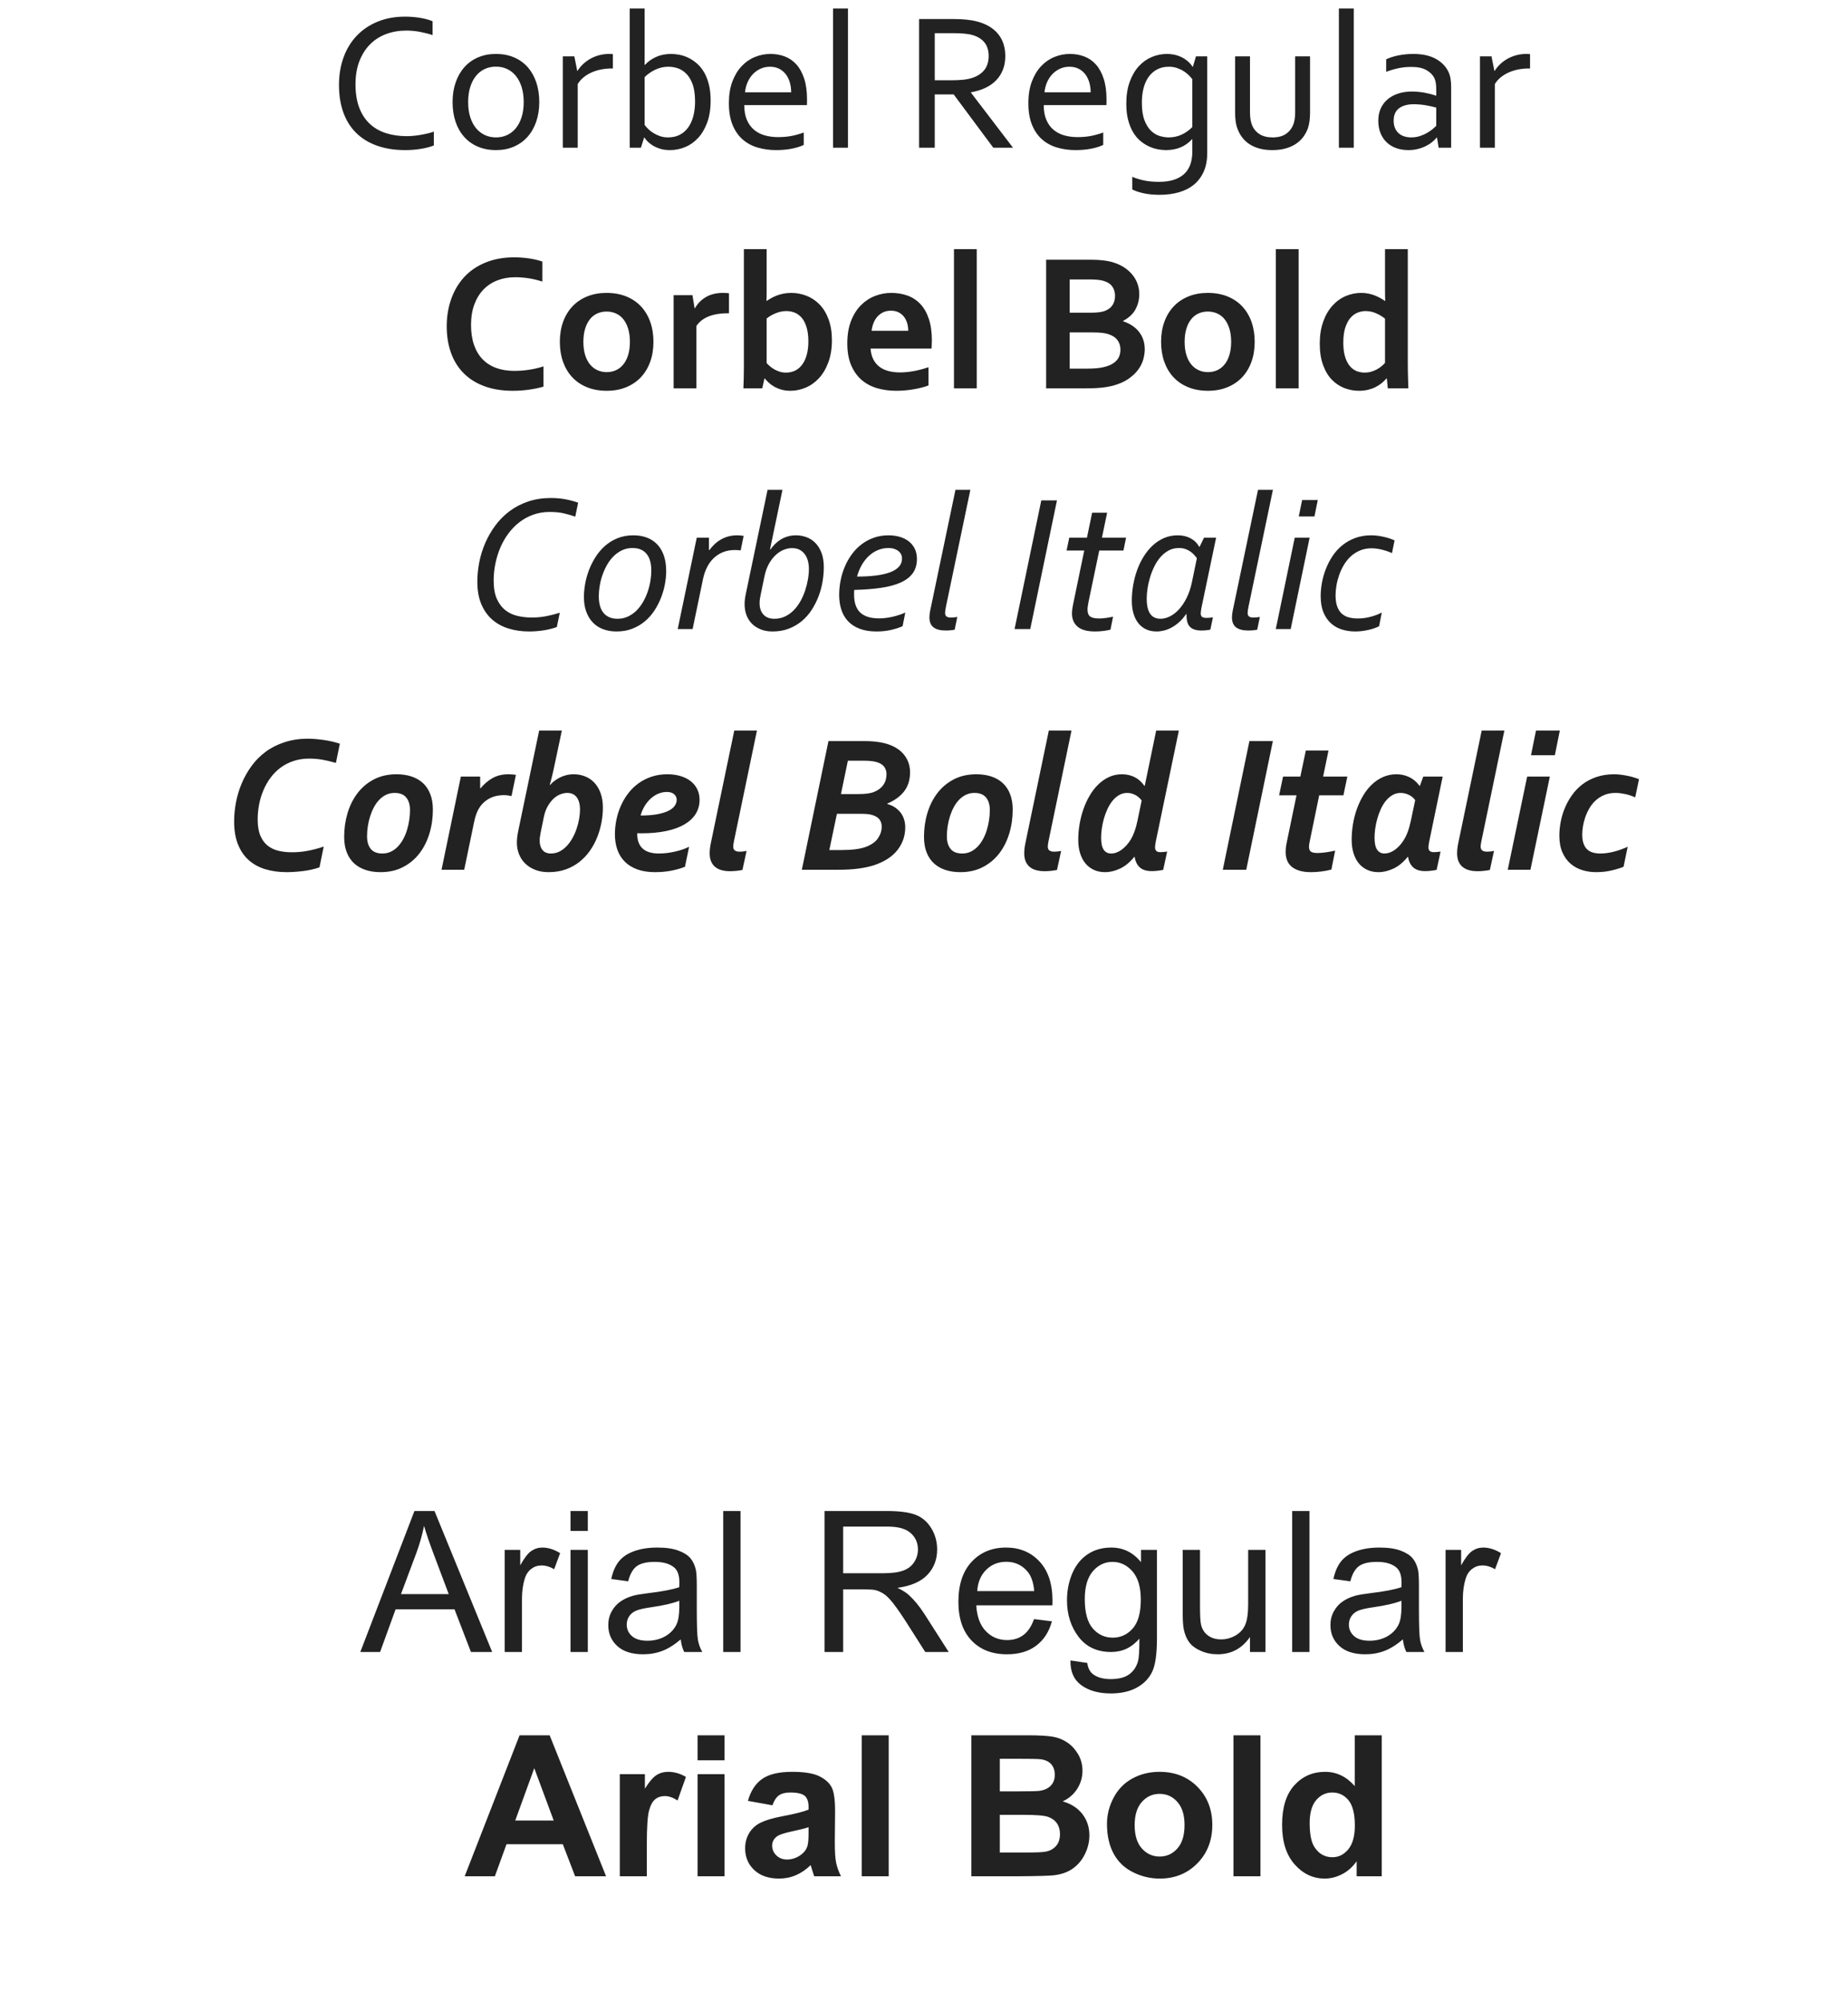
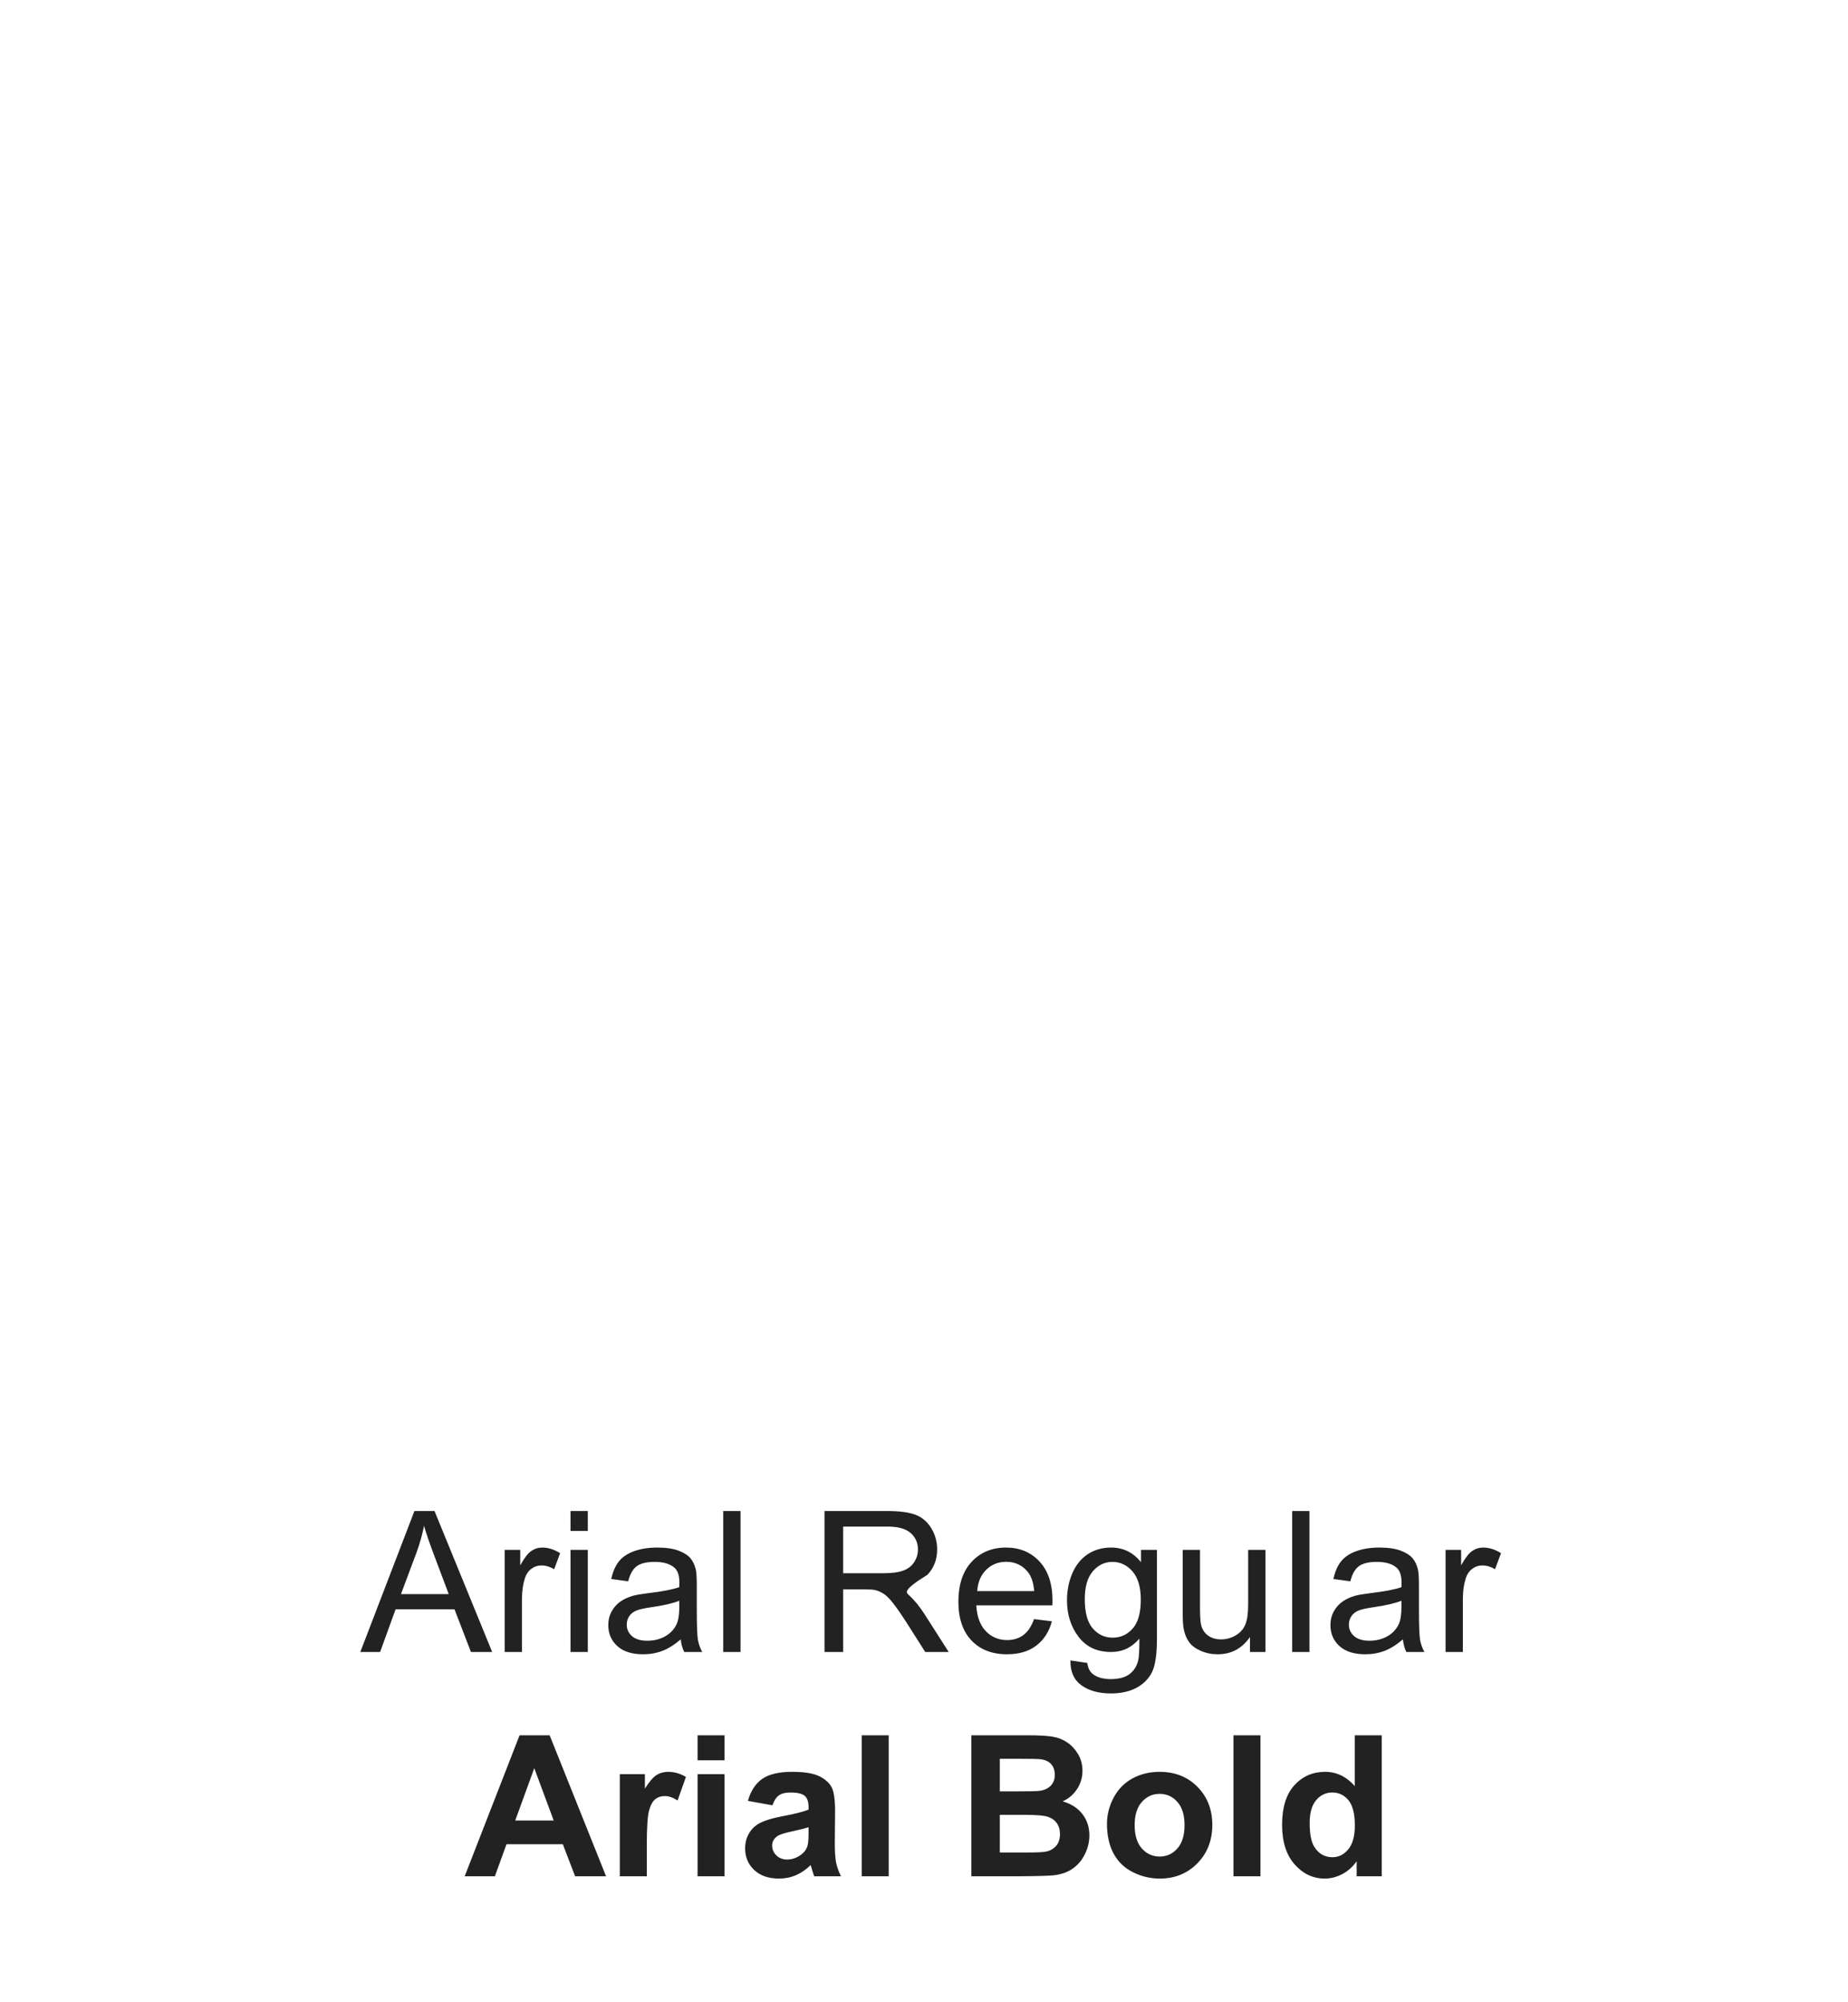
<svg xmlns="http://www.w3.org/2000/svg" width="338px" height="366px" viewBox="0 0 338 366" version="1.1">
  <title>corbel copy</title>
  <desc>Created with Sketch.</desc>
  <defs />
  <g id="corbel-copy" stroke="none" stroke-width="1" fill="none" fill-rule="evenodd">
-     <path d="M74.305,5.59 C73.004,5.59 71.788,5.798 70.657,6.214 C69.526,6.63 68.545,7.251 67.713,8.077 C66.881,8.903 66.225,9.929 65.744,11.153 C65.264,12.378 65.023,13.805 65.023,15.434 C65.023,17.051 65.246,18.454 65.691,19.644 C66.137,20.833 66.77,21.817 67.59,22.597 C68.41,23.376 69.397,23.953 70.552,24.328 C71.706,24.703 72.992,24.891 74.41,24.891 C74.797,24.891 75.207,24.87 75.641,24.829 C76.074,24.788 76.511,24.729 76.95,24.653 C77.39,24.577 77.817,24.489 78.233,24.39 C78.649,24.29 79.021,24.182 79.35,24.064 L79.35,26.596 C78.658,26.865 77.855,27.073 76.941,27.22 C76.027,27.366 75.09,27.439 74.129,27.439 C72.172,27.439 70.438,27.167 68.926,26.622 C67.414,26.077 66.146,25.295 65.12,24.275 C64.095,23.256 63.318,22.011 62.791,20.54 C62.264,19.069 62,17.402 62,15.539 C62,13.711 62.278,12.029 62.835,10.494 C63.392,8.959 64.194,7.641 65.243,6.539 C66.292,5.437 67.563,4.579 69.058,3.964 C70.552,3.349 72.23,3.041 74.094,3.041 C74.586,3.041 75.072,3.062 75.553,3.103 C76.033,3.144 76.493,3.202 76.933,3.278 C77.372,3.354 77.779,3.445 78.154,3.551 C78.529,3.656 78.852,3.768 79.121,3.885 L79.121,6.416 C78.418,6.182 77.65,5.985 76.818,5.827 C75.986,5.669 75.148,5.59 74.305,5.59 Z M95.785,18.668 C95.785,17.637 95.659,16.72 95.407,15.917 C95.155,15.114 94.804,14.435 94.353,13.878 C93.901,13.321 93.365,12.899 92.744,12.612 C92.123,12.325 91.443,12.182 90.705,12.182 C89.967,12.182 89.287,12.325 88.666,12.612 C88.045,12.899 87.509,13.321 87.058,13.878 C86.606,14.435 86.255,15.114 86.003,15.917 C85.751,16.72 85.625,17.637 85.625,18.668 C85.625,19.688 85.751,20.599 86.003,21.401 C86.255,22.204 86.609,22.881 87.066,23.432 C87.523,23.982 88.062,24.401 88.684,24.688 C89.305,24.976 89.984,25.119 90.723,25.119 C91.461,25.119 92.138,24.976 92.753,24.688 C93.368,24.401 93.901,23.982 94.353,23.432 C94.804,22.881 95.155,22.204 95.407,21.401 C95.659,20.599 95.785,19.688 95.785,18.668 Z M98.633,18.668 C98.633,19.98 98.445,21.176 98.07,22.254 C97.695,23.332 97.165,24.255 96.479,25.022 C95.794,25.79 94.965,26.385 93.992,26.807 C93.02,27.229 91.93,27.439 90.723,27.439 C89.48,27.439 88.37,27.229 87.392,26.807 C86.413,26.385 85.581,25.79 84.896,25.022 C84.21,24.255 83.686,23.332 83.322,22.254 C82.959,21.176 82.777,19.98 82.777,18.668 C82.777,17.344 82.965,16.143 83.34,15.064 C83.715,13.986 84.245,13.061 84.931,12.287 C85.616,11.514 86.448,10.916 87.427,10.494 C88.405,10.072 89.498,9.861 90.705,9.861 C91.936,9.861 93.043,10.072 94.027,10.494 C95.012,10.916 95.844,11.514 96.523,12.287 C97.203,13.061 97.725,13.986 98.088,15.064 C98.451,16.143 98.633,17.344 98.633,18.668 Z M112.098,12.516 L111.887,12.516 C111.242,12.516 110.609,12.574 109.988,12.691 C109.367,12.809 108.784,12.987 108.239,13.228 C107.694,13.468 107.202,13.764 106.763,14.115 C106.323,14.467 105.957,14.883 105.664,15.363 L105.664,27 L102.939,27 L102.939,10.301 L105.049,10.301 L105.576,12.955 L105.629,12.955 C105.898,12.521 106.229,12.117 106.622,11.742 C107.015,11.367 107.457,11.039 107.949,10.758 C108.441,10.477 108.98,10.257 109.566,10.099 C110.152,9.94 110.768,9.861 111.412,9.861 C111.529,9.861 111.649,9.864 111.772,9.87 C111.896,9.876 112.004,9.885 112.098,9.896 L112.098,12.516 Z M127.127,18.58 C127.127,17.256 126.972,16.181 126.661,15.354 C126.351,14.528 125.952,13.884 125.466,13.421 C124.979,12.958 124.461,12.639 123.91,12.463 C123.359,12.287 122.809,12.199 122.258,12.199 C121.414,12.199 120.62,12.375 119.876,12.727 C119.132,13.078 118.473,13.535 117.898,14.098 L117.898,22.834 C118.063,23.057 118.276,23.3 118.54,23.563 C118.804,23.827 119.117,24.073 119.48,24.302 C119.844,24.53 120.251,24.724 120.702,24.882 C121.153,25.04 121.648,25.119 122.188,25.119 C122.996,25.119 123.708,24.961 124.323,24.645 C124.938,24.328 125.454,23.88 125.87,23.3 C126.286,22.72 126.6,22.028 126.811,21.226 C127.021,20.423 127.127,19.541 127.127,18.58 Z M129.975,18.369 C129.975,19.928 129.764,21.275 129.342,22.412 C128.92,23.549 128.363,24.489 127.672,25.233 C126.98,25.978 126.189,26.531 125.299,26.895 C124.408,27.258 123.488,27.439 122.539,27.439 C121.824,27.439 121.194,27.349 120.649,27.167 C120.104,26.985 119.642,26.769 119.261,26.517 C118.88,26.265 118.575,26.01 118.347,25.752 C118.118,25.494 117.957,25.289 117.863,25.137 L117.811,25.137 L117.23,27 L115.174,27 L115.174,1.547 L117.898,1.547 L117.898,11.865 L117.951,11.865 C118.549,11.232 119.246,10.74 120.043,10.389 C120.84,10.037 121.748,9.861 122.768,9.861 C123.236,9.861 123.743,9.914 124.288,10.02 C124.833,10.125 125.372,10.307 125.905,10.564 C126.438,10.822 126.951,11.162 127.443,11.584 C127.936,12.006 128.369,12.53 128.744,13.157 C129.119,13.784 129.418,14.528 129.641,15.39 C129.863,16.251 129.975,17.244 129.975,18.369 Z M140.82,12.199 C140.199,12.199 139.622,12.322 139.089,12.568 C138.556,12.814 138.09,13.148 137.691,13.57 C137.293,13.992 136.971,14.487 136.725,15.056 C136.479,15.624 136.326,16.23 136.268,16.875 L144.705,16.875 C144.705,16.219 144.62,15.606 144.45,15.038 C144.28,14.47 144.031,13.975 143.703,13.553 C143.375,13.131 142.971,12.8 142.49,12.56 C142.01,12.319 141.453,12.199 140.82,12.199 Z M142.314,25.066 C143.217,25.066 144.04,24.993 144.784,24.847 C145.528,24.7 146.27,24.492 147.008,24.223 L147.008,26.49 C146.41,26.783 145.672,27.015 144.793,27.185 C143.914,27.354 142.971,27.439 141.963,27.439 C140.768,27.439 139.646,27.287 138.597,26.982 C137.548,26.678 136.631,26.186 135.846,25.506 C135.061,24.826 134.442,23.938 133.991,22.843 C133.54,21.747 133.314,20.426 133.314,18.879 C133.314,17.355 133.525,16.034 133.947,14.915 C134.369,13.796 134.932,12.861 135.635,12.111 C136.338,11.361 137.146,10.799 138.061,10.424 C138.975,10.049 139.93,9.861 140.926,9.861 C141.863,9.861 142.739,10.017 143.554,10.327 C144.368,10.638 145.074,11.127 145.672,11.795 C146.27,12.463 146.741,13.324 147.087,14.379 C147.433,15.434 147.605,16.699 147.605,18.176 L147.605,18.536 C147.605,18.636 147.6,18.861 147.588,19.213 L136.127,19.213 C136.127,20.279 136.288,21.185 136.61,21.929 C136.933,22.673 137.372,23.276 137.929,23.739 C138.485,24.202 139.139,24.539 139.889,24.75 C140.639,24.961 141.447,25.066 142.314,25.066 Z M152.369,27 L152.369,1.547 L155.094,1.547 L155.094,27 L152.369,27 Z M170.967,17.262 L170.967,27 L168.102,27 L168.102,3.48 L174.201,3.48 C175.232,3.48 176.108,3.519 176.829,3.595 C177.55,3.671 178.209,3.791 178.807,3.955 C180.447,4.4 181.701,5.159 182.568,6.231 C183.436,7.304 183.869,8.643 183.869,10.248 C183.869,11.197 183.717,12.047 183.412,12.797 C183.107,13.547 182.68,14.197 182.129,14.748 C181.578,15.299 180.919,15.75 180.151,16.102 C179.384,16.453 178.531,16.711 177.594,16.875 L177.594,16.945 L185.275,27 L181.672,27 L174.43,17.262 L170.967,17.262 Z M170.967,6.064 L170.967,14.678 L173.797,14.678 C174.676,14.678 175.426,14.648 176.047,14.59 C176.668,14.531 177.225,14.426 177.717,14.273 C178.713,13.969 179.48,13.482 180.02,12.814 C180.559,12.146 180.828,11.273 180.828,10.195 C180.816,9.187 180.559,8.376 180.055,7.761 C179.551,7.146 178.854,6.703 177.963,6.434 C177.541,6.305 177.037,6.211 176.451,6.152 C175.865,6.094 175.121,6.064 174.219,6.064 L170.967,6.064 Z M195.594,12.199 C194.973,12.199 194.396,12.322 193.862,12.568 C193.329,12.814 192.863,13.148 192.465,13.57 C192.066,13.992 191.744,14.487 191.498,15.056 C191.252,15.624 191.1,16.23 191.041,16.875 L199.479,16.875 C199.479,16.219 199.394,15.606 199.224,15.038 C199.054,14.47 198.805,13.975 198.477,13.553 C198.148,13.131 197.744,12.8 197.264,12.56 C196.783,12.319 196.227,12.199 195.594,12.199 Z M197.088,25.066 C197.99,25.066 198.813,24.993 199.558,24.847 C200.302,24.7 201.043,24.492 201.781,24.223 L201.781,26.49 C201.184,26.783 200.445,27.015 199.566,27.185 C198.687,27.354 197.744,27.439 196.736,27.439 C195.541,27.439 194.419,27.287 193.37,26.982 C192.321,26.678 191.404,26.186 190.619,25.506 C189.834,24.826 189.216,23.938 188.765,22.843 C188.313,21.747 188.088,20.426 188.088,18.879 C188.088,17.355 188.299,16.034 188.721,14.915 C189.143,13.796 189.705,12.861 190.408,12.111 C191.111,11.361 191.92,10.799 192.834,10.424 C193.748,10.049 194.703,9.861 195.699,9.861 C196.637,9.861 197.513,10.017 198.327,10.327 C199.142,10.638 199.848,11.127 200.445,11.795 C201.043,12.463 201.515,13.324 201.86,14.379 C202.206,15.434 202.379,16.699 202.379,18.176 L202.379,18.536 C202.379,18.636 202.373,18.861 202.361,19.213 L190.9,19.213 C190.9,20.279 191.062,21.185 191.384,21.929 C191.706,22.673 192.146,23.276 192.702,23.739 C193.259,24.202 193.912,24.539 194.662,24.75 C195.412,24.961 196.221,25.066 197.088,25.066 Z M208.848,18.756 C208.848,20.068 209.006,21.141 209.322,21.973 C209.639,22.805 210.04,23.452 210.526,23.915 C211.013,24.378 211.543,24.694 212.117,24.864 C212.691,25.034 213.236,25.119 213.752,25.119 C214.596,25.119 215.387,24.949 216.125,24.609 C216.863,24.27 217.514,23.807 218.076,23.221 L218.076,14.484 C217.924,14.273 217.713,14.033 217.443,13.764 C217.174,13.494 216.86,13.245 216.503,13.017 C216.146,12.788 215.738,12.595 215.281,12.437 C214.824,12.278 214.326,12.199 213.787,12.199 C212.979,12.199 212.267,12.36 211.651,12.683 C211.036,13.005 210.521,13.453 210.104,14.027 C209.688,14.602 209.375,15.29 209.164,16.093 C208.953,16.896 208.848,17.783 208.848,18.756 Z M213.436,9.861 C214.162,9.873 214.795,9.967 215.334,10.143 C215.873,10.318 216.336,10.538 216.723,10.802 C217.109,11.065 217.417,11.326 217.646,11.584 C217.874,11.842 218.029,12.047 218.111,12.199 L218.182,12.199 L218.744,10.301 L220.801,10.301 L220.801,27.984 C220.801,29.273 220.59,30.396 220.168,31.351 C219.746,32.306 219.154,33.1 218.393,33.732 C217.631,34.365 216.714,34.837 215.642,35.147 C214.569,35.458 213.383,35.613 212.082,35.613 C210.98,35.613 209.996,35.517 209.129,35.323 C208.262,35.13 207.582,34.898 207.09,34.629 L207.09,32.326 C207.488,32.49 207.875,32.628 208.25,32.739 C208.625,32.851 209.012,32.944 209.41,33.021 C209.809,33.097 210.216,33.152 210.632,33.188 C211.048,33.223 211.508,33.24 212.012,33.24 C213.969,33.24 215.469,32.783 216.512,31.869 C217.555,30.955 218.076,29.561 218.076,27.686 L218.076,25.453 L218.023,25.453 C217.426,26.109 216.731,26.604 215.94,26.938 C215.149,27.272 214.244,27.439 213.225,27.439 C212.756,27.439 212.252,27.387 211.713,27.281 C211.174,27.176 210.635,26.997 210.096,26.745 C209.557,26.493 209.041,26.159 208.549,25.743 C208.057,25.327 207.623,24.806 207.248,24.179 C206.873,23.552 206.571,22.811 206.343,21.955 C206.114,21.1 206,20.109 206,18.984 C206,17.426 206.211,16.075 206.633,14.933 C207.055,13.79 207.611,12.844 208.303,12.094 C208.994,11.344 209.785,10.784 210.676,10.415 C211.566,10.046 212.486,9.861 213.436,9.861 Z M232.701,27.439 C231.834,27.439 231.055,27.346 230.363,27.158 C229.672,26.971 229.065,26.707 228.544,26.367 C228.022,26.027 227.58,25.62 227.217,25.146 C226.854,24.671 226.566,24.152 226.355,23.59 C226.191,23.168 226.074,22.705 226.004,22.201 C225.934,21.697 225.898,21.146 225.898,20.549 L225.898,10.301 L228.623,10.301 L228.623,20.531 C228.623,21.457 228.746,22.23 228.992,22.852 C229.273,23.555 229.728,24.108 230.354,24.513 C230.981,24.917 231.781,25.119 232.754,25.119 C233.785,25.119 234.614,24.896 235.241,24.451 C235.868,24.006 236.316,23.408 236.586,22.658 C236.785,22.084 236.885,21.375 236.885,20.531 L236.885,10.301 L239.609,10.301 L239.609,20.566 C239.609,21.129 239.577,21.653 239.513,22.14 C239.448,22.626 239.346,23.074 239.205,23.484 C238.994,24.059 238.704,24.589 238.335,25.075 C237.966,25.562 237.512,25.98 236.973,26.332 C236.434,26.684 235.81,26.956 235.101,27.149 C234.392,27.343 233.592,27.439 232.701,27.439 Z M244.883,27 L244.883,1.547 L247.607,1.547 L247.607,27 L244.883,27 Z M262.83,25.154 L262.76,25.154 C262.537,25.436 262.256,25.714 261.916,25.989 C261.576,26.265 261.184,26.511 260.738,26.728 C260.293,26.944 259.807,27.117 259.279,27.246 C258.752,27.375 258.189,27.439 257.592,27.439 C256.783,27.439 256.042,27.319 255.368,27.079 C254.694,26.839 254.114,26.487 253.628,26.024 C253.142,25.562 252.764,24.996 252.494,24.328 C252.225,23.66 252.09,22.904 252.09,22.061 C252.09,21.229 252.239,20.484 252.538,19.828 C252.837,19.172 253.256,18.615 253.795,18.158 C254.334,17.701 254.981,17.35 255.737,17.104 C256.493,16.857 257.328,16.734 258.242,16.734 C259.109,16.746 259.912,16.822 260.65,16.963 C261.389,17.104 262.045,17.279 262.619,17.49 L262.689,17.49 L262.689,16.33 C262.689,15.873 262.66,15.469 262.602,15.117 C262.543,14.766 262.443,14.455 262.303,14.186 C261.998,13.623 261.512,13.157 260.844,12.788 C260.176,12.419 259.273,12.234 258.137,12.234 C257.293,12.234 256.499,12.313 255.755,12.472 C255.011,12.63 254.27,12.85 253.531,13.131 L253.531,10.846 C253.813,10.705 254.144,10.573 254.524,10.45 C254.905,10.327 255.307,10.222 255.729,10.134 C256.15,10.046 256.596,9.979 257.064,9.932 C257.533,9.885 258.002,9.861 258.471,9.861 C260.158,9.861 261.538,10.16 262.61,10.758 C263.683,11.355 264.453,12.146 264.922,13.131 C265.098,13.506 265.224,13.919 265.3,14.37 C265.376,14.821 265.414,15.316 265.414,15.855 L265.414,27 L263.129,27 L262.83,25.154 Z M262.689,19.67 C262.186,19.529 261.588,19.395 260.896,19.266 C260.205,19.137 259.443,19.066 258.611,19.055 C257.451,19.055 256.543,19.301 255.887,19.793 C255.23,20.285 254.902,21.041 254.902,22.061 C254.902,22.576 254.984,23.027 255.148,23.414 C255.313,23.801 255.538,24.12 255.825,24.372 C256.112,24.624 256.452,24.812 256.845,24.935 C257.237,25.058 257.656,25.119 258.102,25.119 C258.688,25.119 259.232,25.034 259.736,24.864 C260.24,24.694 260.688,24.492 261.081,24.258 C261.474,24.023 261.808,23.789 262.083,23.555 C262.358,23.32 262.561,23.139 262.689,23.01 L262.689,19.67 Z M279.846,12.516 L279.635,12.516 C278.99,12.516 278.357,12.574 277.736,12.691 C277.115,12.809 276.532,12.987 275.987,13.228 C275.442,13.468 274.95,13.764 274.511,14.115 C274.071,14.467 273.705,14.883 273.412,15.363 L273.412,27 L270.688,27 L270.688,10.301 L272.797,10.301 L273.324,12.955 L273.377,12.955 C273.646,12.521 273.978,12.117 274.37,11.742 C274.763,11.367 275.205,11.039 275.697,10.758 C276.189,10.477 276.729,10.257 277.314,10.099 C277.9,9.94 278.516,9.861 279.16,9.861 C279.277,9.861 279.397,9.864 279.521,9.87 C279.644,9.876 279.752,9.885 279.846,9.896 L279.846,12.516 Z M94.203,50.68 C93.031,50.68 91.95,50.873 90.96,51.26 C89.97,51.646 89.12,52.209 88.411,52.947 C87.702,53.686 87.148,54.597 86.75,55.681 C86.352,56.765 86.152,58.004 86.152,59.398 C86.152,60.781 86.334,61.997 86.697,63.046 C87.061,64.095 87.582,64.971 88.262,65.674 C88.941,66.377 89.771,66.907 90.749,67.265 C91.728,67.622 92.838,67.801 94.08,67.801 C94.971,67.801 95.879,67.73 96.805,67.59 C97.73,67.449 98.598,67.244 99.406,66.975 L99.406,70.684 C98.586,70.918 97.701,71.103 96.752,71.237 C95.803,71.372 94.818,71.439 93.799,71.439 C91.807,71.439 90.055,71.155 88.543,70.587 C87.031,70.019 85.769,69.216 84.755,68.179 C83.741,67.142 82.979,65.899 82.47,64.452 C81.96,63.005 81.705,61.408 81.705,59.662 C81.705,57.869 81.978,56.205 82.522,54.67 C83.067,53.135 83.853,51.805 84.878,50.68 C85.903,49.555 87.187,48.67 88.728,48.025 C90.269,47.381 92.012,47.053 93.957,47.041 C94.953,47.041 95.896,47.108 96.787,47.243 C97.678,47.378 98.48,47.568 99.195,47.814 L99.195,51.471 C98.258,51.178 97.385,50.973 96.576,50.855 C95.768,50.738 94.977,50.68 94.203,50.68 Z M115.209,62.492 C115.209,61.59 115.104,60.793 114.893,60.102 C114.682,59.41 114.389,58.83 114.014,58.361 C113.639,57.893 113.188,57.541 112.66,57.307 C112.133,57.072 111.559,56.955 110.938,56.955 C110.328,56.955 109.763,57.072 109.241,57.307 C108.72,57.541 108.271,57.893 107.896,58.361 C107.521,58.83 107.229,59.41 107.018,60.102 C106.807,60.793 106.701,61.59 106.701,62.492 C106.701,63.395 106.807,64.191 107.018,64.883 C107.229,65.574 107.524,66.151 107.905,66.614 C108.286,67.077 108.737,67.429 109.259,67.669 C109.78,67.909 110.352,68.029 110.973,68.029 C111.594,68.029 112.162,67.909 112.678,67.669 C113.193,67.429 113.639,67.077 114.014,66.614 C114.389,66.151 114.682,65.574 114.893,64.883 C115.104,64.191 115.209,63.395 115.209,62.492 Z M119.516,62.492 C119.516,63.828 119.316,65.047 118.918,66.148 C118.52,67.25 117.948,68.193 117.204,68.979 C116.46,69.764 115.561,70.37 114.506,70.798 C113.451,71.226 112.273,71.439 110.973,71.439 C109.637,71.439 108.438,71.226 107.378,70.798 C106.317,70.37 105.418,69.764 104.68,68.979 C103.941,68.193 103.376,67.25 102.983,66.148 C102.591,65.047 102.395,63.828 102.395,62.492 C102.395,61.156 102.594,59.938 102.992,58.836 C103.391,57.734 103.962,56.791 104.706,56.006 C105.45,55.221 106.35,54.614 107.404,54.187 C108.459,53.759 109.637,53.545 110.938,53.545 C112.273,53.545 113.472,53.759 114.532,54.187 C115.593,54.614 116.492,55.221 117.23,56.006 C117.969,56.791 118.534,57.734 118.927,58.836 C119.319,59.938 119.516,61.156 119.516,62.492 Z M133.332,57.271 L132.98,57.271 C131.703,57.271 130.581,57.462 129.614,57.843 C128.647,58.224 127.9,58.807 127.373,59.592 L127.373,71 L123.207,71 L123.207,53.967 L126.652,53.967 L127.039,56.34 L127.109,56.34 C127.602,55.473 128.278,54.79 129.14,54.292 C130.001,53.794 131.035,53.545 132.242,53.545 C132.664,53.545 133.027,53.568 133.332,53.615 L133.332,57.271 Z M152.158,62.193 C152.158,63.729 151.936,65.088 151.49,66.271 C151.045,67.455 150.462,68.428 149.741,69.189 C149.021,69.951 148.209,70.517 147.307,70.886 C146.404,71.255 145.496,71.439 144.582,71.439 C143.937,71.439 143.357,71.36 142.842,71.202 C142.326,71.044 141.875,70.848 141.488,70.613 C141.102,70.379 140.776,70.133 140.513,69.875 C140.249,69.617 140.041,69.389 139.889,69.189 L139.818,69.189 L139.414,71 L135.969,71 C135.992,70.496 136.013,69.872 136.03,69.128 C136.048,68.384 136.057,67.678 136.057,67.01 L136.057,45.547 L140.223,45.547 L140.223,52.631 C140.223,53.135 140.22,53.601 140.214,54.028 C140.208,54.456 140.199,54.787 140.188,55.021 L140.223,55.021 C140.492,54.834 140.785,54.652 141.102,54.477 C141.418,54.301 141.764,54.143 142.139,54.002 C142.514,53.861 142.918,53.75 143.352,53.668 C143.785,53.586 144.242,53.545 144.723,53.545 C145.672,53.545 146.595,53.718 147.491,54.063 C148.388,54.409 149.185,54.937 149.882,55.646 C150.579,56.354 151.133,57.263 151.543,58.37 C151.953,59.478 152.158,60.752 152.158,62.193 Z M147.852,62.404 C147.852,61.338 147.723,60.421 147.465,59.653 C147.207,58.886 146.87,58.3 146.454,57.896 C146.038,57.491 145.604,57.219 145.153,57.078 C144.702,56.937 144.254,56.867 143.809,56.867 C143.199,56.867 142.578,56.99 141.945,57.236 C141.312,57.482 140.738,57.811 140.223,58.221 L140.223,66.377 C140.387,66.564 140.589,66.761 140.829,66.966 C141.069,67.171 141.339,67.358 141.638,67.528 C141.937,67.698 142.262,67.839 142.613,67.95 C142.965,68.062 143.34,68.117 143.738,68.117 C144.418,68.117 145.013,67.979 145.522,67.704 C146.032,67.429 146.46,67.039 146.806,66.535 C147.151,66.031 147.412,65.431 147.588,64.733 C147.764,64.036 147.852,63.26 147.852,62.404 Z M164.621,68.082 C165.43,68.082 166.273,68 167.152,67.836 C168.031,67.672 168.922,67.438 169.824,67.133 L169.824,70.455 C169.285,70.689 168.459,70.912 167.346,71.123 C166.232,71.334 165.078,71.439 163.883,71.439 C162.676,71.439 161.53,71.284 160.446,70.974 C159.362,70.663 158.416,70.162 157.607,69.471 C156.799,68.779 156.157,67.883 155.683,66.781 C155.208,65.68 154.971,64.344 154.971,62.773 C154.971,61.227 155.193,59.873 155.639,58.713 C156.084,57.553 156.682,56.592 157.432,55.83 C158.182,55.068 159.04,54.497 160.007,54.116 C160.974,53.735 161.973,53.545 163.004,53.545 C164.082,53.545 165.075,53.709 165.983,54.037 C166.892,54.365 167.677,54.881 168.339,55.584 C169.001,56.287 169.517,57.192 169.886,58.3 C170.255,59.407 170.439,60.717 170.439,62.229 C170.428,62.814 170.41,63.312 170.387,63.723 L159.225,63.723 C159.283,64.508 159.459,65.179 159.752,65.735 C160.045,66.292 160.429,66.743 160.903,67.089 C161.378,67.435 161.932,67.687 162.564,67.845 C163.197,68.003 163.883,68.082 164.621,68.082 Z M162.951,56.797 C162.424,56.797 161.955,56.894 161.545,57.087 C161.135,57.28 160.78,57.544 160.481,57.878 C160.183,58.212 159.945,58.602 159.77,59.047 C159.594,59.492 159.477,59.967 159.418,60.471 L166.115,60.471 C166.115,59.967 166.048,59.492 165.913,59.047 C165.778,58.602 165.579,58.212 165.315,57.878 C165.052,57.544 164.724,57.28 164.331,57.087 C163.938,56.894 163.479,56.797 162.951,56.797 Z M174.482,71 L174.482,45.547 L178.648,45.547 L178.648,71 L174.482,71 Z M208.373,53.738 C208.373,54.758 208.145,55.692 207.688,56.542 C207.23,57.392 206.475,58.098 205.42,58.66 L205.42,58.73 C206.006,58.93 206.542,59.185 207.028,59.495 C207.515,59.806 207.931,60.175 208.276,60.603 C208.622,61.03 208.892,61.514 209.085,62.053 C209.278,62.592 209.375,63.195 209.375,63.863 C209.375,64.438 209.284,65.053 209.103,65.709 C208.921,66.365 208.602,67.001 208.145,67.616 C207.687,68.231 207.078,68.797 206.316,69.312 C205.555,69.828 204.594,70.238 203.434,70.543 C203.141,70.613 202.821,70.678 202.476,70.736 C202.13,70.795 201.746,70.845 201.324,70.886 C200.902,70.927 200.434,70.956 199.918,70.974 C199.402,70.991 198.822,71 198.178,71 L191.34,71 L191.34,47.48 L199.514,47.48 C201.26,47.48 202.666,47.656 203.732,48.008 C204.529,48.266 205.221,48.603 205.807,49.019 C206.393,49.435 206.876,49.897 207.257,50.407 C207.638,50.917 207.919,51.456 208.101,52.024 C208.282,52.593 208.373,53.164 208.373,53.738 Z M195.646,60.77 L195.646,67.396 L198.459,67.396 C199.209,67.396 199.854,67.376 200.393,67.335 C200.932,67.294 201.395,67.227 201.781,67.133 C202.379,67.004 202.877,66.831 203.275,66.614 C203.674,66.397 203.996,66.151 204.242,65.876 C204.488,65.601 204.664,65.296 204.77,64.962 C204.875,64.628 204.928,64.273 204.928,63.898 C204.928,63.242 204.746,62.668 204.383,62.176 C204.02,61.684 203.451,61.314 202.678,61.068 C202.338,60.963 201.939,60.887 201.482,60.84 C201.025,60.793 200.439,60.77 199.725,60.77 L195.646,60.77 Z M199.531,57.166 C200.703,57.166 201.576,57.049 202.15,56.814 C202.795,56.545 203.255,56.173 203.53,55.698 C203.806,55.224 203.943,54.688 203.943,54.09 C203.943,53.469 203.785,52.915 203.469,52.429 C203.152,51.942 202.613,51.582 201.852,51.348 C201.535,51.254 201.166,51.187 200.744,51.146 C200.322,51.104 199.801,51.084 199.18,51.084 L195.646,51.084 L195.646,57.166 L199.531,57.166 Z M225.178,62.492 C225.178,61.59 225.072,60.793 224.861,60.102 C224.65,59.41 224.357,58.83 223.982,58.361 C223.607,57.893 223.156,57.541 222.629,57.307 C222.102,57.072 221.527,56.955 220.906,56.955 C220.297,56.955 219.731,57.072 219.21,57.307 C218.688,57.541 218.24,57.893 217.865,58.361 C217.49,58.83 217.197,59.41 216.986,60.102 C216.775,60.793 216.67,61.59 216.67,62.492 C216.67,63.395 216.775,64.191 216.986,64.883 C217.197,65.574 217.493,66.151 217.874,66.614 C218.255,67.077 218.706,67.429 219.228,67.669 C219.749,67.909 220.32,68.029 220.941,68.029 C221.563,68.029 222.131,67.909 222.646,67.669 C223.162,67.429 223.607,67.077 223.982,66.614 C224.357,66.151 224.65,65.574 224.861,64.883 C225.072,64.191 225.178,63.395 225.178,62.492 Z M229.484,62.492 C229.484,63.828 229.285,65.047 228.887,66.148 C228.488,67.25 227.917,68.193 227.173,68.979 C226.429,69.764 225.529,70.37 224.475,70.798 C223.42,71.226 222.242,71.439 220.941,71.439 C219.605,71.439 218.407,71.226 217.347,70.798 C216.286,70.37 215.387,69.764 214.648,68.979 C213.91,68.193 213.345,67.25 212.952,66.148 C212.56,65.047 212.363,63.828 212.363,62.492 C212.363,61.156 212.562,59.938 212.961,58.836 C213.359,57.734 213.931,56.791 214.675,56.006 C215.419,55.221 216.318,54.614 217.373,54.187 C218.428,53.759 219.605,53.545 220.906,53.545 C222.242,53.545 223.44,53.759 224.501,54.187 C225.562,54.614 226.461,55.221 227.199,56.006 C227.938,56.791 228.503,57.734 228.896,58.836 C229.288,59.938 229.484,61.156 229.484,62.492 Z M233.352,71 L233.352,45.547 L237.518,45.547 L237.518,71 L233.352,71 Z M249.594,68.117 C250.004,68.117 250.394,68.064 250.763,67.959 C251.132,67.854 251.48,67.713 251.809,67.537 C252.137,67.361 252.427,67.168 252.679,66.957 C252.931,66.746 253.145,66.541 253.32,66.342 L253.32,58.256 C252.828,57.857 252.277,57.526 251.668,57.263 C251.059,56.999 250.414,56.867 249.734,56.867 C249.301,56.867 248.847,56.955 248.372,57.131 C247.897,57.307 247.464,57.605 247.071,58.027 C246.679,58.449 246.351,59.035 246.087,59.785 C245.823,60.535 245.691,61.49 245.691,62.65 C245.691,64.361 246.022,65.697 246.685,66.658 C247.347,67.619 248.316,68.105 249.594,68.117 Z M241.385,62.826 C241.385,61.338 241.59,60.011 242,58.845 C242.41,57.679 242.97,56.7 243.679,55.909 C244.388,55.118 245.199,54.526 246.113,54.134 C247.027,53.741 247.977,53.545 248.961,53.545 C249.418,53.545 249.852,53.586 250.262,53.668 C250.672,53.75 251.059,53.861 251.422,54.002 C251.785,54.143 252.125,54.301 252.441,54.477 C252.758,54.652 253.051,54.834 253.32,55.021 L253.355,55.021 C253.344,54.787 253.335,54.456 253.329,54.028 C253.323,53.601 253.32,53.135 253.32,52.631 L253.32,45.547 L257.486,45.547 L257.486,65.938 C257.486,67.063 257.498,68.029 257.521,68.838 C257.545,69.646 257.568,70.367 257.592,71 L253.83,71 L253.654,69.189 L253.584,69.189 C253.338,69.482 253.042,69.77 252.696,70.051 C252.351,70.332 251.97,70.575 251.554,70.78 C251.138,70.985 250.681,71.146 250.183,71.264 C249.685,71.381 249.143,71.439 248.557,71.439 C247.631,71.439 246.743,71.275 245.894,70.947 C245.044,70.619 244.282,70.112 243.608,69.427 C242.935,68.741 242.396,67.845 241.991,66.737 C241.587,65.63 241.385,64.326 241.385,62.826 Z M100.54,93.59 C99.474,93.59 98.478,93.754 97.552,94.082 C96.626,94.41 95.785,94.864 95.029,95.444 C94.273,96.024 93.6,96.71 93.008,97.501 C92.416,98.292 91.921,99.153 91.522,100.085 C91.124,101.017 90.819,101.998 90.608,103.029 C90.397,104.061 90.292,105.098 90.292,106.141 C90.292,107.535 90.497,108.672 90.907,109.551 C91.317,110.43 91.851,111.115 92.507,111.607 C93.163,112.1 93.907,112.437 94.739,112.618 C95.571,112.8 96.409,112.891 97.253,112.891 C98.202,112.891 99.116,112.803 99.995,112.627 C100.874,112.451 101.671,112.246 102.386,112.012 L101.841,114.631 C101.103,114.9 100.291,115.103 99.406,115.237 C98.521,115.372 97.64,115.439 96.761,115.439 C95.437,115.439 94.197,115.264 93.043,114.912 C91.889,114.561 90.887,114.016 90.037,113.277 C89.187,112.539 88.52,111.596 88.033,110.447 C87.547,109.299 87.304,107.928 87.304,106.334 C87.304,105.162 87.424,103.97 87.664,102.757 C87.904,101.544 88.271,100.372 88.763,99.241 C89.255,98.11 89.87,97.047 90.608,96.051 C91.347,95.055 92.214,94.185 93.21,93.44 C94.206,92.696 95.334,92.11 96.594,91.683 C97.854,91.255 99.239,91.041 100.751,91.041 C101.747,91.041 102.673,91.126 103.528,91.296 C104.384,91.466 105.122,91.668 105.743,91.902 L105.216,94.451 C104.56,94.217 103.862,94.015 103.124,93.845 C102.386,93.675 101.524,93.59 100.54,93.59 Z M115.692,100.182 C115.013,100.182 114.392,100.311 113.829,100.568 C113.267,100.826 112.757,101.175 112.3,101.614 C111.843,102.054 111.441,102.566 111.096,103.152 C110.75,103.738 110.46,104.359 110.226,105.016 C109.991,105.672 109.815,106.346 109.698,107.037 C109.581,107.729 109.522,108.396 109.522,109.041 C109.522,109.65 109.59,110.207 109.725,110.711 C109.859,111.215 110.067,111.646 110.349,112.003 C110.63,112.36 110.987,112.636 111.421,112.829 C111.854,113.022 112.364,113.119 112.95,113.119 C113.618,113.119 114.236,112.99 114.805,112.732 C115.373,112.475 115.886,112.126 116.343,111.687 C116.8,111.247 117.201,110.737 117.547,110.157 C117.893,109.577 118.183,108.959 118.417,108.303 C118.651,107.646 118.827,106.973 118.944,106.281 C119.062,105.59 119.12,104.916 119.12,104.26 C119.12,103.639 119.053,103.079 118.918,102.581 C118.783,102.083 118.575,101.655 118.294,101.298 C118.013,100.94 117.655,100.665 117.222,100.472 C116.788,100.278 116.278,100.182 115.692,100.182 Z M121.845,104.436 C121.845,105.162 121.769,105.941 121.616,106.773 C121.464,107.605 121.229,108.429 120.913,109.243 C120.597,110.058 120.195,110.84 119.709,111.59 C119.223,112.34 118.643,112.999 117.969,113.567 C117.295,114.136 116.527,114.59 115.666,114.93 C114.805,115.27 113.835,115.439 112.757,115.439 C111.866,115.439 111.052,115.302 110.313,115.026 C109.575,114.751 108.948,114.344 108.433,113.805 C107.917,113.266 107.516,112.606 107.229,111.827 C106.941,111.048 106.798,110.154 106.798,109.146 C106.798,108.408 106.871,107.617 107.018,106.773 C107.164,105.93 107.396,105.089 107.712,104.251 C108.028,103.413 108.43,102.61 108.916,101.843 C109.402,101.075 109.979,100.396 110.647,99.804 C111.315,99.212 112.083,98.74 112.95,98.389 C113.817,98.037 114.784,97.861 115.851,97.861 C116.753,97.861 117.57,97.999 118.303,98.274 C119.035,98.55 119.665,98.96 120.192,99.505 C120.72,100.05 121.127,100.732 121.414,101.553 C121.701,102.373 121.845,103.334 121.845,104.436 Z M135.468,100.621 C135.104,100.574 134.747,100.551 134.396,100.551 C133.575,100.551 132.837,100.688 132.181,100.964 C131.524,101.239 130.956,101.614 130.476,102.089 C129.995,102.563 129.6,103.12 129.289,103.759 C128.979,104.397 128.747,105.074 128.595,105.789 L126.679,115 L123.954,115 L127.435,98.301 L129.667,98.301 L129.667,100.568 L129.737,100.568 C130.019,100.193 130.329,99.842 130.669,99.514 C131.009,99.186 131.39,98.898 131.812,98.652 C132.233,98.406 132.693,98.213 133.191,98.072 C133.689,97.932 134.231,97.861 134.817,97.861 C135.028,97.861 135.233,97.87 135.433,97.888 C135.632,97.905 135.825,97.932 136.013,97.967 L135.468,100.621 Z M140.899,100.463 C141.157,100.1 141.444,99.76 141.761,99.443 C142.077,99.127 142.429,98.852 142.815,98.617 C143.202,98.383 143.627,98.198 144.09,98.063 C144.553,97.929 145.054,97.861 145.593,97.861 C146.214,97.861 146.829,97.967 147.438,98.178 C148.048,98.389 148.593,98.729 149.073,99.197 C149.554,99.666 149.94,100.27 150.233,101.008 C150.526,101.746 150.673,102.643 150.673,103.697 C150.673,104.564 150.594,105.458 150.436,106.378 C150.277,107.298 150.031,108.191 149.697,109.059 C149.363,109.926 148.944,110.746 148.44,111.52 C147.937,112.293 147.336,112.97 146.639,113.55 C145.941,114.13 145.15,114.59 144.266,114.93 C143.381,115.27 142.394,115.439 141.304,115.439 C140.495,115.439 139.774,115.313 139.142,115.062 C138.509,114.81 137.973,114.464 137.533,114.024 C137.094,113.585 136.76,113.061 136.531,112.451 C136.303,111.842 136.188,111.18 136.188,110.465 C136.188,110.16 136.206,109.861 136.241,109.568 C136.276,109.275 136.329,108.959 136.399,108.619 L140.39,89.547 L143.114,89.547 L140.829,100.463 L140.899,100.463 Z M139.159,108.566 C139.101,108.848 139.048,109.126 139.001,109.401 C138.954,109.677 138.931,109.967 138.931,110.271 C138.931,111.15 139.165,111.845 139.634,112.354 C140.103,112.864 140.771,113.119 141.638,113.119 C142.341,113.119 142.988,112.979 143.58,112.697 C144.172,112.416 144.699,112.041 145.162,111.572 C145.625,111.104 146.032,110.559 146.384,109.938 C146.735,109.316 147.025,108.66 147.254,107.969 C147.482,107.277 147.655,106.595 147.772,105.921 C147.89,105.247 147.948,104.605 147.948,103.996 C147.948,103.516 147.893,103.05 147.781,102.599 C147.67,102.147 147.491,101.743 147.245,101.386 C146.999,101.028 146.68,100.741 146.287,100.524 C145.895,100.308 145.417,100.199 144.854,100.199 C144.374,100.199 143.879,100.299 143.369,100.498 C142.859,100.697 142.373,101.008 141.91,101.43 C141.447,101.852 141.031,102.385 140.662,103.029 C140.293,103.674 140.015,104.441 139.827,105.332 L139.159,108.566 Z M167.706,102.186 C167.706,103.229 167.448,104.102 166.933,104.805 C166.417,105.508 165.67,106.076 164.691,106.51 C163.713,106.943 162.515,107.263 161.097,107.468 C159.679,107.673 158.062,107.799 156.245,107.846 C156.233,107.975 156.225,108.104 156.219,108.232 C156.213,108.361 156.21,108.502 156.21,108.654 C156.21,110.178 156.591,111.291 157.353,111.994 C158.114,112.697 159.257,113.049 160.78,113.049 C161.179,113.049 161.592,113.022 162.02,112.97 C162.447,112.917 162.872,112.841 163.294,112.741 C163.716,112.642 164.123,112.527 164.516,112.398 C164.908,112.27 165.263,112.129 165.579,111.977 L165.087,114.473 C164.489,114.742 163.783,114.971 162.969,115.158 C162.154,115.346 161.272,115.439 160.323,115.439 C159.128,115.439 158.1,115.275 157.238,114.947 C156.377,114.619 155.668,114.159 155.111,113.567 C154.555,112.976 154.145,112.272 153.881,111.458 C153.617,110.644 153.485,109.75 153.485,108.777 C153.485,107.887 153.573,106.996 153.749,106.105 C153.925,105.215 154.186,104.365 154.531,103.557 C154.877,102.748 155.305,101.998 155.814,101.307 C156.324,100.615 156.913,100.015 157.581,99.505 C158.249,98.995 158.996,98.594 159.822,98.301 C160.648,98.008 161.542,97.861 162.503,97.861 C163.194,97.861 163.854,97.946 164.48,98.116 C165.107,98.286 165.661,98.55 166.142,98.907 C166.622,99.265 167.003,99.716 167.284,100.261 C167.565,100.806 167.706,101.447 167.706,102.186 Z M156.755,105.402 C158.044,105.402 159.198,105.338 160.218,105.209 C161.237,105.08 162.099,104.884 162.802,104.62 C163.505,104.356 164.044,104.017 164.419,103.601 C164.794,103.185 164.981,102.678 164.981,102.08 C164.981,101.834 164.929,101.597 164.823,101.368 C164.718,101.14 164.56,100.938 164.349,100.762 C164.138,100.586 163.877,100.445 163.566,100.34 C163.256,100.234 162.901,100.182 162.503,100.182 C161.835,100.182 161.199,100.305 160.596,100.551 C159.992,100.797 159.441,101.148 158.943,101.605 C158.445,102.063 158.009,102.613 157.634,103.258 C157.259,103.902 156.966,104.617 156.755,105.402 Z M174.614,115.105 C174.427,115.152 174.184,115.19 173.885,115.22 C173.586,115.249 173.278,115.264 172.962,115.264 C171.978,115.264 171.236,115.07 170.738,114.684 C170.24,114.297 169.991,113.688 169.991,112.855 C169.991,112.504 170.038,112.094 170.132,111.625 L174.755,89.547 L177.479,89.547 L173.015,110.904 C172.909,111.432 172.856,111.812 172.856,112.047 C172.856,112.34 172.938,112.554 173.103,112.688 C173.267,112.823 173.542,112.891 173.929,112.891 C174.315,112.891 174.702,112.855 175.089,112.785 L174.614,115.105 Z M185.565,115 L190.452,91.48 L193.317,91.48 L188.431,115 L185.565,115 Z M203.108,115.105 C202.827,115.188 202.423,115.264 201.896,115.334 C201.368,115.404 200.841,115.439 200.313,115.439 C198.837,115.439 197.759,115.144 197.079,114.552 C196.399,113.96 196.06,113.148 196.06,112.117 C196.06,111.73 196.118,111.244 196.235,110.658 L198.31,100.639 L195.075,100.639 L195.567,98.301 L198.802,98.301 L199.751,93.73 L202.493,93.73 L201.544,98.301 L205.956,98.301 L205.481,100.639 L201.052,100.639 L199.101,109.99 C199.042,110.295 198.995,110.559 198.96,110.781 C198.925,111.004 198.907,111.221 198.907,111.432 C198.907,112.041 199.068,112.466 199.391,112.706 C199.713,112.946 200.261,113.066 201.034,113.066 C201.386,113.066 201.805,113.034 202.291,112.97 C202.777,112.905 203.208,112.826 203.583,112.732 L203.108,115.105 Z M218.911,102.045 C218.759,101.834 218.58,101.617 218.375,101.395 C218.17,101.172 217.933,100.97 217.663,100.788 C217.394,100.606 217.092,100.46 216.758,100.349 C216.424,100.237 216.046,100.182 215.624,100.182 C214.933,100.182 214.306,100.334 213.743,100.639 C213.181,100.943 212.683,101.345 212.249,101.843 C211.815,102.341 211.44,102.912 211.124,103.557 C210.808,104.201 210.547,104.866 210.342,105.552 C210.137,106.237 209.984,106.914 209.885,107.582 C209.785,108.25 209.735,108.859 209.735,109.41 C209.735,110.148 209.803,110.758 209.938,111.238 C210.072,111.719 210.257,112.097 210.491,112.372 C210.726,112.647 210.995,112.841 211.3,112.952 C211.604,113.063 211.921,113.119 212.249,113.119 C212.823,113.119 213.406,112.97 213.998,112.671 C214.59,112.372 215.144,111.938 215.659,111.37 C216.175,110.802 216.638,110.104 217.048,109.278 C217.458,108.452 217.774,107.512 217.997,106.457 L218.911,102.045 Z M216.942,112.258 C216.544,112.844 216.116,113.339 215.659,113.743 C215.202,114.147 214.739,114.476 214.271,114.728 C213.802,114.979 213.336,115.161 212.873,115.272 C212.41,115.384 211.968,115.439 211.546,115.439 C210.819,115.439 210.175,115.308 209.612,115.044 C209.05,114.78 208.575,114.402 208.188,113.91 C207.802,113.418 207.509,112.826 207.31,112.135 C207.11,111.443 207.011,110.676 207.011,109.832 C207.011,108.883 207.093,107.931 207.257,106.976 C207.421,106.021 207.664,105.098 207.986,104.207 C208.309,103.316 208.71,102.487 209.19,101.72 C209.671,100.952 210.222,100.281 210.843,99.707 C211.464,99.133 212.155,98.682 212.917,98.354 C213.679,98.025 214.511,97.861 215.413,97.861 C216.304,97.861 217.089,98.046 217.769,98.415 C218.448,98.784 218.97,99.303 219.333,99.971 L219.403,99.971 L220.212,98.301 L222.427,98.301 L219.737,111.15 C219.655,111.596 219.614,111.93 219.614,112.152 C219.614,112.434 219.693,112.639 219.852,112.768 C220.01,112.896 220.288,112.961 220.687,112.961 C221.015,112.961 221.401,112.926 221.847,112.855 L221.372,115.105 C220.88,115.211 220.335,115.264 219.737,115.264 C218.765,115.264 218.062,115.035 217.628,114.578 C217.194,114.121 216.989,113.348 217.013,112.258 L216.942,112.258 Z M229.95,115.105 C229.763,115.152 229.52,115.19 229.221,115.22 C228.922,115.249 228.614,115.264 228.298,115.264 C227.313,115.264 226.572,115.07 226.074,114.684 C225.576,114.297 225.327,113.688 225.327,112.855 C225.327,112.504 225.374,112.094 225.468,111.625 L230.091,89.547 L232.815,89.547 L228.351,110.904 C228.245,111.432 228.192,111.812 228.192,112.047 C228.192,112.34 228.274,112.554 228.438,112.688 C228.603,112.823 228.878,112.891 229.265,112.891 C229.651,112.891 230.038,112.855 230.425,112.785 L229.95,115.105 Z M233.343,115 L236.806,98.301 L239.53,98.301 L236.067,115 L233.343,115 Z M237.544,94.416 L238.159,91.41 L241.024,91.41 L240.409,94.416 L237.544,94.416 Z M254.595,101.113 C254.032,100.855 253.414,100.645 252.74,100.48 C252.066,100.316 251.437,100.234 250.851,100.234 C250.065,100.234 249.348,100.375 248.697,100.656 C248.047,100.938 247.479,101.31 246.992,101.772 C246.506,102.235 246.09,102.766 245.744,103.363 C245.398,103.961 245.117,104.579 244.9,105.218 C244.684,105.856 244.525,106.486 244.426,107.107 C244.326,107.729 244.276,108.297 244.276,108.812 C244.276,109.633 244.376,110.318 244.575,110.869 C244.774,111.42 245.053,111.856 245.41,112.179 C245.768,112.501 246.195,112.729 246.693,112.864 C247.191,112.999 247.733,113.066 248.319,113.066 C249.151,113.066 249.96,112.958 250.745,112.741 C251.53,112.524 252.192,112.27 252.731,111.977 L252.239,114.473 C252.005,114.602 251.724,114.725 251.396,114.842 C251.067,114.959 250.71,115.062 250.323,115.149 C249.937,115.237 249.535,115.308 249.119,115.36 C248.703,115.413 248.284,115.439 247.862,115.439 C247.019,115.439 246.216,115.322 245.454,115.088 C244.692,114.854 244.021,114.476 243.441,113.954 C242.861,113.433 242.401,112.765 242.062,111.95 C241.722,111.136 241.552,110.148 241.552,108.988 C241.552,108.203 241.628,107.389 241.78,106.545 C241.933,105.701 242.17,104.863 242.492,104.031 C242.814,103.199 243.222,102.411 243.714,101.667 C244.206,100.923 244.795,100.27 245.48,99.707 C246.166,99.145 246.954,98.696 247.845,98.362 C248.735,98.028 249.72,97.861 250.798,97.861 C251.22,97.861 251.636,97.891 252.046,97.949 C252.456,98.008 252.846,98.081 253.215,98.169 C253.584,98.257 253.93,98.356 254.252,98.468 C254.574,98.579 254.847,98.687 255.069,98.793 L254.595,101.113 Z M56.516,138.68 C55.508,138.68 54.564,138.826 53.686,139.119 C52.807,139.412 52.019,139.816 51.321,140.332 C50.624,140.848 50.015,141.457 49.493,142.16 C48.972,142.863 48.535,143.628 48.184,144.454 C47.832,145.28 47.568,146.147 47.393,147.056 C47.217,147.964 47.129,148.881 47.129,149.807 C47.129,150.99 47.29,151.969 47.612,152.742 C47.935,153.516 48.377,154.128 48.939,154.579 C49.502,155.03 50.161,155.347 50.917,155.528 C51.673,155.71 52.479,155.801 53.334,155.801 C54.271,155.812 55.235,155.728 56.226,155.546 C57.216,155.364 58.209,155.104 59.205,154.764 L58.432,158.561 C57.482,158.889 56.463,159.117 55.373,159.246 C54.283,159.375 53.299,159.439 52.42,159.439 C51.002,159.439 49.704,159.261 48.526,158.903 C47.349,158.546 46.338,157.992 45.494,157.242 C44.65,156.492 43.994,155.531 43.525,154.359 C43.057,153.187 42.822,151.793 42.822,150.176 C42.822,149.027 42.937,147.855 43.165,146.66 C43.394,145.465 43.745,144.308 44.22,143.188 C44.694,142.069 45.292,141.015 46.013,140.024 C46.733,139.034 47.592,138.17 48.588,137.432 C49.584,136.693 50.738,136.11 52.051,135.683 C53.363,135.255 54.781,135.041 56.305,135.041 C57.137,135.041 58.089,135.117 59.161,135.27 C60.233,135.422 61.232,135.65 62.158,135.955 L61.438,139.471 C60.559,139.213 59.732,139.017 58.959,138.882 C58.186,138.747 57.371,138.68 56.516,138.68 Z M72.178,144.955 C71.615,144.955 71.1,145.066 70.631,145.289 C70.162,145.512 69.74,145.819 69.365,146.212 C68.99,146.604 68.665,147.059 68.39,147.574 C68.114,148.09 67.883,148.644 67.695,149.235 C67.508,149.827 67.367,150.434 67.273,151.055 C67.18,151.676 67.133,152.285 67.133,152.883 C67.133,153.855 67.358,154.623 67.81,155.186 C68.261,155.748 68.973,156.029 69.945,156.029 C70.508,156.029 71.023,155.918 71.492,155.695 C71.961,155.473 72.383,155.165 72.758,154.772 C73.133,154.38 73.461,153.926 73.742,153.41 C74.023,152.895 74.255,152.341 74.437,151.749 C74.618,151.157 74.756,150.548 74.85,149.921 C74.943,149.294 74.99,148.682 74.99,148.084 C74.99,147.123 74.762,146.361 74.305,145.799 C73.848,145.236 73.139,144.955 72.178,144.955 Z M72.529,141.545 C73.537,141.545 74.448,141.68 75.263,141.949 C76.077,142.219 76.774,142.62 77.354,143.153 C77.935,143.687 78.383,144.36 78.699,145.175 C79.016,145.989 79.174,146.936 79.174,148.014 C79.174,149.514 78.969,150.952 78.559,152.329 C78.148,153.706 77.542,154.922 76.739,155.977 C75.937,157.031 74.938,157.872 73.742,158.499 C72.547,159.126 71.164,159.439 69.594,159.439 C68.598,159.439 67.689,159.305 66.869,159.035 C66.049,158.766 65.349,158.364 64.769,157.831 C64.188,157.298 63.74,156.627 63.424,155.818 C63.107,155.01 62.949,154.061 62.949,152.971 C62.949,151.471 63.154,150.032 63.564,148.655 C63.975,147.278 64.581,146.063 65.384,145.008 C66.187,143.953 67.186,143.112 68.381,142.485 C69.576,141.858 70.959,141.545 72.529,141.545 Z M93.553,145.535 C93.049,145.418 92.563,145.359 92.094,145.359 C91.672,145.359 91.244,145.406 90.811,145.5 C90.377,145.594 89.955,145.746 89.545,145.957 C89.135,146.168 88.748,146.446 88.385,146.792 C88.021,147.138 87.705,147.568 87.436,148.084 C87.307,148.33 87.181,148.629 87.058,148.98 C86.935,149.332 86.809,149.818 86.68,150.439 L84.904,159 L80.756,159 L84.289,141.967 L87.822,141.967 L87.822,144.111 L87.893,144.111 C88.561,143.303 89.305,142.673 90.125,142.222 C90.945,141.771 91.906,141.545 93.008,141.545 C93.441,141.545 93.893,141.58 94.361,141.65 L93.553,145.535 Z M98.861,152.338 C98.791,152.689 98.747,152.962 98.729,153.155 C98.712,153.349 98.703,153.521 98.703,153.674 C98.703,154.389 98.876,154.96 99.222,155.388 C99.567,155.815 100.08,156.029 100.76,156.029 C101.334,156.029 101.861,155.906 102.342,155.66 C102.822,155.414 103.259,155.083 103.651,154.667 C104.044,154.251 104.393,153.771 104.697,153.226 C105.002,152.681 105.257,152.106 105.462,151.503 C105.667,150.899 105.822,150.29 105.928,149.675 C106.033,149.06 106.086,148.477 106.086,147.926 C106.086,147.527 106.042,147.149 105.954,146.792 C105.866,146.435 105.731,146.118 105.55,145.843 C105.368,145.567 105.128,145.351 104.829,145.192 C104.53,145.034 104.17,144.955 103.748,144.955 C103.361,144.955 102.948,145.037 102.509,145.201 C102.069,145.365 101.653,145.629 101.261,145.992 C100.868,146.355 100.511,146.815 100.188,147.372 C99.866,147.929 99.623,148.605 99.459,149.402 L98.861,152.338 Z M101.199,140.93 C100.988,141.844 100.771,142.699 100.549,143.496 L100.619,143.496 C100.83,143.25 101.082,143.013 101.375,142.784 C101.668,142.556 101.996,142.348 102.359,142.16 C102.723,141.973 103.121,141.823 103.555,141.712 C103.988,141.601 104.451,141.545 104.943,141.545 C105.67,141.545 106.358,141.674 107.009,141.932 C107.659,142.189 108.225,142.573 108.705,143.083 C109.186,143.593 109.566,144.229 109.848,144.99 C110.129,145.752 110.27,146.637 110.27,147.645 C110.27,148.512 110.185,149.405 110.015,150.325 C109.845,151.245 109.587,152.145 109.241,153.023 C108.896,153.902 108.453,154.729 107.914,155.502 C107.375,156.275 106.739,156.955 106.007,157.541 C105.274,158.127 104.437,158.59 103.493,158.93 C102.55,159.27 101.498,159.439 100.338,159.439 C99.424,159.439 98.609,159.299 97.895,159.018 C97.18,158.736 96.573,158.355 96.075,157.875 C95.577,157.395 95.196,156.823 94.933,156.161 C94.669,155.499 94.537,154.793 94.537,154.043 C94.537,153.738 94.555,153.425 94.59,153.103 C94.625,152.78 94.695,152.355 94.801,151.828 L98.615,133.547 L102.764,133.547 L101.199,140.93 Z M123.77,146.203 C123.77,145.816 123.617,145.482 123.312,145.201 C123.008,144.92 122.545,144.779 121.924,144.779 C121.455,144.779 120.978,144.873 120.491,145.061 C120.005,145.248 119.548,145.526 119.12,145.896 C118.692,146.265 118.309,146.716 117.969,147.249 C117.629,147.782 117.359,148.395 117.16,149.086 C118.402,149.086 119.445,149.004 120.289,148.84 C121.133,148.676 121.812,148.459 122.328,148.189 C122.844,147.92 123.213,147.612 123.436,147.267 C123.658,146.921 123.77,146.566 123.77,146.203 Z M127.953,146.203 C127.953,147.152 127.722,148.005 127.259,148.761 C126.796,149.517 126.113,150.161 125.211,150.694 C124.309,151.228 123.195,151.635 121.871,151.916 C120.547,152.197 119.023,152.338 117.301,152.338 C117.102,152.338 116.85,152.332 116.545,152.32 L116.545,152.426 C116.545,153.047 116.636,153.589 116.817,154.052 C116.999,154.515 117.263,154.893 117.608,155.186 C117.954,155.479 118.373,155.692 118.865,155.827 C119.357,155.962 119.908,156.029 120.518,156.029 C121.432,156.029 122.393,155.918 123.4,155.695 C124.408,155.473 125.287,155.174 126.037,154.799 L125.281,158.455 C124.555,158.748 123.726,158.985 122.794,159.167 C121.862,159.349 120.869,159.439 119.814,159.439 C118.561,159.439 117.471,159.27 116.545,158.93 C115.619,158.59 114.854,158.112 114.251,157.497 C113.647,156.882 113.199,156.152 112.906,155.309 C112.613,154.465 112.467,153.533 112.467,152.514 C112.467,151.611 112.561,150.715 112.748,149.824 C112.936,148.934 113.211,148.081 113.574,147.267 C113.938,146.452 114.389,145.696 114.928,144.999 C115.467,144.302 116.091,143.698 116.8,143.188 C117.509,142.679 118.303,142.277 119.182,141.984 C120.061,141.691 121.016,141.545 122.047,141.545 C122.949,141.545 123.764,141.656 124.49,141.879 C125.217,142.102 125.835,142.415 126.345,142.819 C126.854,143.224 127.25,143.713 127.531,144.287 C127.813,144.861 127.953,145.5 127.953,146.203 Z M134.299,133.547 L138.447,133.547 L134.246,153.744 C134.152,154.213 134.105,154.553 134.105,154.764 C134.105,155.092 134.205,155.329 134.404,155.476 C134.604,155.622 134.902,155.695 135.301,155.695 C135.699,155.695 136.115,155.648 136.549,155.555 L135.793,159.035 C135.523,159.094 135.178,159.146 134.756,159.193 C134.334,159.24 133.93,159.264 133.543,159.264 C132.301,159.264 131.366,158.985 130.739,158.429 C130.112,157.872 129.799,157.055 129.799,155.977 C129.799,155.414 129.875,154.775 130.027,154.061 L134.299,133.547 Z M156.922,145.166 C157.625,145.166 158.211,145.134 158.68,145.069 C159.148,145.005 159.553,144.902 159.893,144.762 C160.619,144.469 161.176,144.047 161.562,143.496 C161.949,142.945 162.143,142.283 162.143,141.51 C162.143,141.064 162.025,140.654 161.791,140.279 C161.557,139.904 161.158,139.611 160.596,139.4 C160.314,139.295 159.963,139.213 159.541,139.154 C159.119,139.096 158.627,139.066 158.064,139.066 L155.076,139.066 L153.811,145.166 L156.922,145.166 Z M153.072,148.77 L151.684,155.396 L153.916,155.396 C155.896,155.396 157.396,155.197 158.416,154.799 C159.424,154.412 160.15,153.888 160.596,153.226 C161.041,152.563 161.264,151.857 161.264,151.107 C161.264,150.615 161.135,150.19 160.877,149.833 C160.619,149.476 160.197,149.203 159.611,149.016 C159.342,148.922 159.022,148.857 158.653,148.822 C158.284,148.787 157.818,148.77 157.256,148.77 L153.072,148.77 Z M166.449,141.176 C166.449,142.57 166.089,143.733 165.368,144.665 C164.647,145.597 163.619,146.344 162.283,146.906 L162.283,146.977 C162.811,147.117 163.279,147.325 163.689,147.601 C164.1,147.876 164.445,148.198 164.727,148.567 C165.008,148.937 165.219,149.35 165.359,149.807 C165.5,150.264 165.57,150.738 165.57,151.23 C165.57,152.801 165.093,154.192 164.138,155.405 C163.183,156.618 161.756,157.541 159.857,158.174 C159.014,158.443 158.056,158.648 156.983,158.789 C155.911,158.93 154.695,159 153.336,159 L146.656,159 L151.525,135.48 L158.082,135.48 C159.02,135.48 159.854,135.533 160.587,135.639 C161.319,135.744 161.973,135.896 162.547,136.096 C163.813,136.541 164.779,137.209 165.447,138.1 C166.115,138.99 166.449,140.016 166.449,141.176 Z M178.227,144.955 C177.664,144.955 177.148,145.066 176.68,145.289 C176.211,145.512 175.789,145.819 175.414,146.212 C175.039,146.604 174.714,147.059 174.438,147.574 C174.163,148.09 173.932,148.644 173.744,149.235 C173.557,149.827 173.416,150.434 173.322,151.055 C173.229,151.676 173.182,152.285 173.182,152.883 C173.182,153.855 173.407,154.623 173.858,155.186 C174.31,155.748 175.021,156.029 175.994,156.029 C176.557,156.029 177.072,155.918 177.541,155.695 C178.01,155.473 178.432,155.165 178.807,154.772 C179.182,154.38 179.51,153.926 179.791,153.41 C180.072,152.895 180.304,152.341 180.485,151.749 C180.667,151.157 180.805,150.548 180.898,149.921 C180.992,149.294 181.039,148.682 181.039,148.084 C181.039,147.123 180.811,146.361 180.354,145.799 C179.896,145.236 179.188,144.955 178.227,144.955 Z M178.578,141.545 C179.586,141.545 180.497,141.68 181.312,141.949 C182.126,142.219 182.823,142.62 183.403,143.153 C183.983,143.687 184.432,144.36 184.748,145.175 C185.064,145.989 185.223,146.936 185.223,148.014 C185.223,149.514 185.018,150.952 184.607,152.329 C184.197,153.706 183.591,154.922 182.788,155.977 C181.985,157.031 180.986,157.872 179.791,158.499 C178.596,159.126 177.213,159.439 175.643,159.439 C174.646,159.439 173.738,159.305 172.918,159.035 C172.098,158.766 171.397,158.364 170.817,157.831 C170.237,157.298 169.789,156.627 169.473,155.818 C169.156,155.01 168.998,154.061 168.998,152.971 C168.998,151.471 169.203,150.032 169.613,148.655 C170.023,147.278 170.63,146.063 171.433,145.008 C172.235,143.953 173.234,143.112 174.43,142.485 C175.625,141.858 177.008,141.545 178.578,141.545 Z M191.832,133.547 L195.98,133.547 L191.779,153.744 C191.686,154.213 191.639,154.553 191.639,154.764 C191.639,155.092 191.738,155.329 191.938,155.476 C192.137,155.622 192.436,155.695 192.834,155.695 C193.232,155.695 193.648,155.648 194.082,155.555 L193.326,159.035 C193.057,159.094 192.711,159.146 192.289,159.193 C191.867,159.24 191.463,159.264 191.076,159.264 C189.834,159.264 188.899,158.985 188.272,158.429 C187.646,157.872 187.332,157.055 187.332,155.977 C187.332,155.414 187.408,154.775 187.561,154.061 L191.832,133.547 Z M211.256,154.904 C211.256,155.174 211.329,155.388 211.476,155.546 C211.622,155.704 211.871,155.783 212.223,155.783 C212.551,155.783 212.967,155.748 213.471,155.678 L212.75,159.018 C212.434,159.088 212.082,159.144 211.695,159.185 C211.309,159.226 210.963,159.246 210.658,159.246 C209.697,159.246 208.968,159.021 208.47,158.569 C207.972,158.118 207.658,157.477 207.529,156.645 L207.459,156.645 C206.65,157.641 205.78,158.355 204.849,158.789 C203.917,159.223 203.006,159.439 202.115,159.439 C201.354,159.439 200.668,159.299 200.059,159.018 C199.449,158.736 198.934,158.338 198.512,157.822 C198.09,157.307 197.768,156.686 197.545,155.959 C197.322,155.232 197.211,154.424 197.211,153.533 C197.211,152.584 197.293,151.629 197.457,150.668 C197.621,149.707 197.858,148.784 198.169,147.899 C198.479,147.015 198.863,146.186 199.32,145.412 C199.777,144.639 200.302,143.965 200.894,143.391 C201.485,142.816 202.142,142.365 202.862,142.037 C203.583,141.709 204.365,141.545 205.209,141.545 C206.053,141.545 206.82,141.718 207.512,142.063 C208.203,142.409 208.801,142.939 209.305,143.654 L209.375,143.654 L211.467,133.547 L215.615,133.547 L211.396,153.832 C211.35,154.055 211.314,154.263 211.291,154.456 C211.268,154.649 211.256,154.799 211.256,154.904 Z M208.812,146.344 C208.707,146.191 208.569,146.033 208.399,145.869 C208.229,145.705 208.033,145.556 207.811,145.421 C207.588,145.286 207.339,145.175 207.063,145.087 C206.788,144.999 206.492,144.955 206.176,144.955 C205.625,144.955 205.124,145.087 204.673,145.351 C204.222,145.614 203.82,145.966 203.469,146.405 C203.117,146.845 202.81,147.349 202.546,147.917 C202.282,148.485 202.065,149.074 201.896,149.684 C201.726,150.293 201.6,150.894 201.518,151.485 C201.436,152.077 201.395,152.625 201.395,153.129 C201.395,154.125 201.55,154.857 201.86,155.326 C202.171,155.795 202.625,156.029 203.223,156.029 C203.867,156.029 204.506,155.801 205.139,155.344 C205.771,154.887 206.334,154.26 206.826,153.463 C207.342,152.596 207.74,151.488 208.021,150.141 L208.812,146.344 Z M223.648,159 L228.518,135.48 L232.807,135.48 L227.938,159 L223.648,159 Z M245.709,145.395 L241.279,145.395 L239.592,153.604 C239.533,153.861 239.489,154.087 239.46,154.28 C239.431,154.474 239.416,154.641 239.416,154.781 C239.416,155.215 239.533,155.517 239.768,155.687 C240.002,155.856 240.412,155.941 240.998,155.941 C241.396,155.941 241.906,155.897 242.527,155.81 C243.148,155.722 243.705,155.619 244.197,155.502 L243.512,158.965 C242.949,159.117 242.337,159.234 241.675,159.316 C241.013,159.398 240.389,159.439 239.803,159.439 C238.994,159.439 238.297,159.354 237.711,159.185 C237.125,159.015 236.642,158.771 236.261,158.455 C235.88,158.139 235.599,157.752 235.417,157.295 C235.235,156.838 235.145,156.322 235.145,155.748 C235.145,155.549 235.156,155.312 235.18,155.036 C235.203,154.761 235.256,154.43 235.338,154.043 L237.131,145.395 L233.949,145.395 L234.67,141.967 L237.834,141.967 L238.836,137.203 L242.984,137.203 L242,141.967 L246.43,141.967 L245.709,145.395 Z M261.266,154.904 C261.266,155.221 261.351,155.446 261.521,155.581 C261.69,155.716 261.928,155.783 262.232,155.783 C262.572,155.783 262.988,155.748 263.48,155.678 L262.76,159.018 C262.033,159.17 261.336,159.246 260.668,159.246 C259.707,159.246 258.978,159.021 258.479,158.569 C257.981,158.118 257.668,157.477 257.539,156.645 L257.469,156.645 C256.66,157.641 255.79,158.355 254.858,158.789 C253.927,159.223 253.016,159.439 252.125,159.439 C251.363,159.439 250.678,159.299 250.068,159.018 C249.459,158.736 248.943,158.338 248.521,157.822 C248.1,157.307 247.777,156.686 247.555,155.959 C247.332,155.232 247.221,154.424 247.221,153.533 C247.221,152.584 247.3,151.629 247.458,150.668 C247.616,149.707 247.854,148.784 248.17,147.899 C248.486,147.015 248.876,146.186 249.339,145.412 C249.802,144.639 250.338,143.965 250.947,143.391 C251.557,142.816 252.236,142.365 252.986,142.037 C253.736,141.709 254.551,141.545 255.43,141.545 C256.238,141.545 257.006,141.715 257.732,142.055 C258.459,142.395 259.092,142.928 259.631,143.654 L259.701,143.654 L260.316,141.967 L263.867,141.967 L261.406,153.832 C261.359,154.055 261.324,154.263 261.301,154.456 C261.277,154.649 261.266,154.799 261.266,154.904 Z M258.84,146.273 C258.734,146.121 258.597,145.966 258.427,145.808 C258.257,145.649 258.058,145.509 257.829,145.386 C257.601,145.263 257.349,145.16 257.073,145.078 C256.798,144.996 256.502,144.955 256.186,144.955 C255.635,144.955 255.134,145.087 254.683,145.351 C254.231,145.614 253.827,145.966 253.47,146.405 C253.112,146.845 252.805,147.349 252.547,147.917 C252.289,148.485 252.075,149.074 251.905,149.684 C251.735,150.293 251.609,150.894 251.527,151.485 C251.445,152.077 251.404,152.625 251.404,153.129 C251.404,154.125 251.56,154.857 251.87,155.326 C252.181,155.795 252.635,156.029 253.232,156.029 C253.83,156.029 254.428,155.827 255.025,155.423 C255.623,155.019 256.156,154.465 256.625,153.762 C256.941,153.293 257.214,152.76 257.442,152.162 C257.671,151.564 257.867,150.879 258.031,150.105 L258.84,146.273 Z M271.004,133.547 L275.152,133.547 L270.951,153.744 C270.857,154.213 270.811,154.553 270.811,154.764 C270.811,155.092 270.91,155.329 271.109,155.476 C271.309,155.622 271.607,155.695 272.006,155.695 C272.404,155.695 272.82,155.648 273.254,155.555 L272.498,159.035 C272.229,159.094 271.883,159.146 271.461,159.193 C271.039,159.24 270.635,159.264 270.248,159.264 C269.006,159.264 268.071,158.985 267.444,158.429 C266.817,157.872 266.504,157.055 266.504,155.977 C266.504,155.414 266.58,154.775 266.732,154.061 L271.004,133.547 Z M280.021,138.064 L280.936,133.547 L285.295,133.547 L284.381,138.064 L280.021,138.064 Z M275.768,159 L279.318,141.967 L283.467,141.967 L279.916,159 L275.768,159 Z M299.076,145.764 C298.443,145.482 297.813,145.277 297.187,145.148 C296.56,145.02 295.994,144.955 295.49,144.955 C294.717,144.955 294.028,145.081 293.425,145.333 C292.821,145.585 292.294,145.919 291.843,146.335 C291.392,146.751 291.011,147.226 290.7,147.759 C290.39,148.292 290.138,148.84 289.944,149.402 C289.751,149.965 289.61,150.519 289.522,151.063 C289.435,151.608 289.391,152.104 289.391,152.549 C289.391,153.217 289.473,153.776 289.637,154.228 C289.801,154.679 290.029,155.036 290.322,155.3 C290.615,155.563 290.964,155.751 291.368,155.862 C291.772,155.974 292.209,156.029 292.678,156.029 C293.463,156.029 294.283,155.921 295.139,155.704 C295.994,155.487 296.85,155.186 297.705,154.799 L296.949,158.455 C296.352,158.701 295.613,158.927 294.734,159.132 C293.855,159.337 292.918,159.439 291.922,159.439 C291.055,159.439 290.217,159.316 289.408,159.07 C288.6,158.824 287.885,158.435 287.264,157.901 C286.643,157.368 286.145,156.68 285.77,155.836 C285.395,154.992 285.207,153.967 285.207,152.76 C285.207,151.975 285.286,151.151 285.444,150.29 C285.603,149.429 285.852,148.585 286.191,147.759 C286.531,146.933 286.968,146.142 287.501,145.386 C288.034,144.63 288.67,143.968 289.408,143.399 C290.146,142.831 291.005,142.38 291.983,142.046 C292.962,141.712 294.043,141.545 295.227,141.545 C295.895,141.545 296.665,141.63 297.538,141.8 C298.411,141.97 299.158,142.189 299.779,142.459 L299.076,145.764 Z" id="Corbel-Regular-Corbe" fill="#222222" />
-     <path d="M65.902,302 L75.799,276.23 L79.473,276.23 L90.02,302 L86.135,302 L83.129,294.195 L72.354,294.195 L69.523,302 L65.902,302 Z M73.338,291.418 L82.074,291.418 L79.385,284.281 C78.564,282.113 77.955,280.332 77.557,278.938 C77.229,280.59 76.766,282.23 76.168,283.859 L73.338,291.418 Z M92.305,302 L92.305,283.332 L95.152,283.332 L95.152,286.162 C95.879,284.838 96.55,283.965 97.165,283.543 C97.78,283.121 98.457,282.91 99.195,282.91 C100.262,282.91 101.346,283.25 102.447,283.93 L101.357,286.865 C100.584,286.408 99.811,286.18 99.037,286.18 C98.346,286.18 97.725,286.388 97.174,286.804 C96.623,287.22 96.23,287.797 95.996,288.535 C95.645,289.66 95.469,290.891 95.469,292.227 L95.469,302 L92.305,302 Z M104.346,279.869 L104.346,276.23 L107.51,276.23 L107.51,279.869 L104.346,279.869 Z M104.346,302 L104.346,283.332 L107.51,283.332 L107.51,302 L104.346,302 Z M124.508,299.697 C123.336,300.693 122.208,301.396 121.124,301.807 C120.04,302.217 118.877,302.422 117.635,302.422 C115.584,302.422 114.008,301.921 112.906,300.919 C111.805,299.917 111.254,298.637 111.254,297.078 C111.254,296.164 111.462,295.329 111.878,294.573 C112.294,293.817 112.839,293.211 113.513,292.754 C114.187,292.297 114.945,291.951 115.789,291.717 C116.41,291.553 117.348,291.395 118.602,291.242 C121.156,290.937 123.037,290.574 124.244,290.152 C124.256,289.719 124.262,289.443 124.262,289.326 C124.262,288.037 123.963,287.129 123.365,286.602 C122.557,285.887 121.355,285.529 119.762,285.529 C118.273,285.529 117.175,285.79 116.466,286.312 C115.757,286.833 115.232,287.756 114.893,289.08 L111.799,288.658 C112.08,287.334 112.543,286.265 113.188,285.45 C113.832,284.636 114.764,284.009 115.982,283.569 C117.201,283.13 118.613,282.91 120.219,282.91 C121.813,282.91 123.107,283.098 124.104,283.473 C125.1,283.848 125.832,284.319 126.301,284.888 C126.77,285.456 127.098,286.174 127.285,287.041 C127.391,287.58 127.443,288.553 127.443,289.959 L127.443,294.178 C127.443,297.119 127.511,298.979 127.646,299.759 C127.78,300.538 128.047,301.285 128.445,302 L125.141,302 C124.812,301.344 124.602,300.576 124.508,299.697 Z M124.244,292.631 C123.096,293.1 121.373,293.498 119.076,293.826 C117.775,294.014 116.855,294.225 116.316,294.459 C115.777,294.693 115.361,295.036 115.068,295.487 C114.775,295.938 114.629,296.439 114.629,296.99 C114.629,297.834 114.948,298.537 115.587,299.1 C116.226,299.662 117.16,299.943 118.391,299.943 C119.609,299.943 120.693,299.677 121.643,299.144 C122.592,298.61 123.289,297.881 123.734,296.955 C124.074,296.24 124.244,295.186 124.244,293.791 L124.244,292.631 Z M132.277,302 L132.277,276.23 L135.441,276.23 L135.441,302 L132.277,302 Z M150.805,302 L150.805,276.23 L162.23,276.23 C164.527,276.23 166.273,276.462 167.469,276.925 C168.664,277.388 169.619,278.205 170.334,279.377 C171.049,280.549 171.406,281.844 171.406,283.262 C171.406,285.09 170.814,286.631 169.631,287.885 C168.447,289.139 166.619,289.936 164.146,290.275 C165.049,290.709 165.734,291.137 166.203,291.559 C167.199,292.473 168.143,293.615 169.033,294.986 L173.516,302 L169.227,302 L165.816,296.639 C164.82,295.092 164,293.908 163.355,293.088 C162.711,292.268 162.134,291.693 161.624,291.365 C161.114,291.037 160.596,290.809 160.068,290.68 C159.682,290.598 159.049,290.557 158.17,290.557 L154.215,290.557 L154.215,302 L150.805,302 Z M154.215,287.604 L161.545,287.604 C163.104,287.604 164.322,287.442 165.201,287.12 C166.08,286.798 166.748,286.282 167.205,285.573 C167.662,284.864 167.891,284.094 167.891,283.262 C167.891,282.043 167.448,281.041 166.563,280.256 C165.679,279.471 164.281,279.078 162.371,279.078 L154.215,279.078 L154.215,287.604 Z M189.125,295.988 L192.395,296.393 C191.879,298.303 190.924,299.785 189.529,300.84 C188.135,301.895 186.354,302.422 184.186,302.422 C181.455,302.422 179.29,301.581 177.69,299.899 C176.091,298.218 175.291,295.859 175.291,292.824 C175.291,289.684 176.1,287.246 177.717,285.512 C179.334,283.777 181.432,282.91 184.01,282.91 C186.506,282.91 188.545,283.76 190.127,285.459 C191.709,287.158 192.5,289.549 192.5,292.631 C192.5,292.818 192.494,293.1 192.482,293.475 L178.561,293.475 C178.678,295.525 179.258,297.096 180.301,298.186 C181.344,299.275 182.645,299.82 184.203,299.82 C185.363,299.82 186.354,299.516 187.174,298.906 C187.994,298.297 188.645,297.324 189.125,295.988 Z M178.736,290.873 L189.16,290.873 C189.02,289.303 188.621,288.125 187.965,287.34 C186.957,286.121 185.65,285.512 184.045,285.512 C182.592,285.512 181.37,285.998 180.38,286.971 C179.39,287.943 178.842,289.244 178.736,290.873 Z M195.787,303.547 L198.863,304.004 C198.992,304.953 199.35,305.645 199.936,306.078 C200.721,306.664 201.793,306.957 203.152,306.957 C204.617,306.957 205.748,306.664 206.545,306.078 C207.342,305.492 207.881,304.672 208.162,303.617 C208.326,302.973 208.402,301.619 208.391,299.557 C207.008,301.186 205.285,302 203.223,302 C200.656,302 198.67,301.074 197.264,299.223 C195.857,297.371 195.154,295.15 195.154,292.561 C195.154,290.779 195.477,289.136 196.121,287.63 C196.766,286.124 197.7,284.961 198.925,284.141 C200.149,283.32 201.588,282.91 203.24,282.91 C205.443,282.91 207.26,283.801 208.689,285.582 L208.689,283.332 L211.607,283.332 L211.607,299.469 C211.607,302.375 211.312,304.435 210.72,305.647 C210.128,306.86 209.19,307.818 207.907,308.521 C206.624,309.225 205.045,309.576 203.17,309.576 C200.943,309.576 199.145,309.075 197.773,308.073 C196.402,307.071 195.74,305.563 195.787,303.547 Z M198.406,292.332 C198.406,294.781 198.893,296.568 199.865,297.693 C200.838,298.818 202.057,299.381 203.521,299.381 C204.975,299.381 206.193,298.821 207.178,297.702 C208.162,296.583 208.654,294.828 208.654,292.438 C208.654,290.152 208.147,288.43 207.134,287.27 C206.12,286.109 204.898,285.529 203.469,285.529 C202.062,285.529 200.867,286.101 199.883,287.243 C198.898,288.386 198.406,290.082 198.406,292.332 Z M228.623,302 L228.623,299.258 C227.17,301.367 225.195,302.422 222.699,302.422 C221.598,302.422 220.569,302.211 219.614,301.789 C218.659,301.367 217.95,300.837 217.487,300.198 C217.024,299.56 216.699,298.777 216.512,297.852 C216.383,297.23 216.318,296.246 216.318,294.898 L216.318,283.332 L219.482,283.332 L219.482,293.686 C219.482,295.338 219.547,296.451 219.676,297.025 C219.875,297.857 220.297,298.511 220.941,298.985 C221.586,299.46 222.383,299.697 223.332,299.697 C224.281,299.697 225.172,299.454 226.004,298.968 C226.836,298.481 227.425,297.819 227.771,296.981 C228.116,296.144 228.289,294.928 228.289,293.334 L228.289,283.332 L231.453,283.332 L231.453,302 L228.623,302 Z M236.34,302 L236.34,276.23 L239.504,276.23 L239.504,302 L236.34,302 Z M256.59,299.697 C255.418,300.693 254.29,301.396 253.206,301.807 C252.122,302.217 250.959,302.422 249.717,302.422 C247.666,302.422 246.09,301.921 244.988,300.919 C243.887,299.917 243.336,298.637 243.336,297.078 C243.336,296.164 243.544,295.329 243.96,294.573 C244.376,293.817 244.921,293.211 245.595,292.754 C246.269,292.297 247.027,291.951 247.871,291.717 C248.492,291.553 249.43,291.395 250.684,291.242 C253.238,290.937 255.119,290.574 256.326,290.152 C256.338,289.719 256.344,289.443 256.344,289.326 C256.344,288.037 256.045,287.129 255.447,286.602 C254.639,285.887 253.438,285.529 251.844,285.529 C250.355,285.529 249.257,285.79 248.548,286.312 C247.839,286.833 247.314,287.756 246.975,289.08 L243.881,288.658 C244.162,287.334 244.625,286.265 245.27,285.45 C245.914,284.636 246.846,284.009 248.064,283.569 C249.283,283.13 250.695,282.91 252.301,282.91 C253.895,282.91 255.189,283.098 256.186,283.473 C257.182,283.848 257.914,284.319 258.383,284.888 C258.852,285.456 259.18,286.174 259.367,287.041 C259.473,287.58 259.525,288.553 259.525,289.959 L259.525,294.178 C259.525,297.119 259.593,298.979 259.728,299.759 C259.862,300.538 260.129,301.285 260.527,302 L257.223,302 C256.895,301.344 256.684,300.576 256.59,299.697 Z M256.326,292.631 C255.178,293.1 253.455,293.498 251.158,293.826 C249.857,294.014 248.938,294.225 248.398,294.459 C247.859,294.693 247.443,295.036 247.15,295.487 C246.857,295.938 246.711,296.439 246.711,296.99 C246.711,297.834 247.03,298.537 247.669,299.1 C248.308,299.662 249.242,299.943 250.473,299.943 C251.691,299.943 252.775,299.677 253.725,299.144 C254.674,298.61 255.371,297.881 255.816,296.955 C256.156,296.24 256.326,295.186 256.326,293.791 L256.326,292.631 Z M264.395,302 L264.395,283.332 L267.242,283.332 L267.242,286.162 C267.969,284.838 268.64,283.965 269.255,283.543 C269.87,283.121 270.547,282.91 271.285,282.91 C272.352,282.91 273.436,283.25 274.537,283.93 L273.447,286.865 C272.674,286.408 271.9,286.18 271.127,286.18 C270.436,286.18 269.814,286.388 269.264,286.804 C268.713,287.22 268.32,287.797 268.086,288.535 C267.734,289.66 267.559,290.891 267.559,292.227 L267.559,302 L264.395,302 Z M110.85,343 L105.189,343 L102.939,337.146 L92.639,337.146 L90.512,343 L84.992,343 L95.029,317.23 L100.531,317.23 L110.85,343 Z M101.27,332.805 L97.719,323.242 L94.238,332.805 L101.27,332.805 Z M118.303,343 L113.363,343 L113.363,324.332 L117.951,324.332 L117.951,326.986 C118.736,325.732 119.442,324.906 120.069,324.508 C120.696,324.109 121.408,323.91 122.205,323.91 C123.33,323.91 124.414,324.221 125.457,324.842 L123.928,329.148 C123.096,328.609 122.322,328.34 121.607,328.34 C120.916,328.34 120.33,328.53 119.85,328.911 C119.369,329.292 118.991,329.98 118.716,330.977 C118.44,331.973 118.303,334.059 118.303,337.234 L118.303,343 Z M127.584,321.801 L127.584,317.23 L132.523,317.23 L132.523,321.801 L127.584,321.801 Z M127.584,343 L127.584,324.332 L132.523,324.332 L132.523,343 L127.584,343 Z M141.277,330.027 L136.795,329.219 C137.299,327.414 138.166,326.078 139.396,325.211 C140.627,324.344 142.455,323.91 144.881,323.91 C147.084,323.91 148.725,324.171 149.803,324.692 C150.881,325.214 151.64,325.876 152.079,326.679 C152.519,327.481 152.738,328.955 152.738,331.1 L152.686,336.865 C152.686,338.506 152.765,339.716 152.923,340.495 C153.081,341.274 153.377,342.109 153.811,343 L148.924,343 C148.795,342.672 148.637,342.186 148.449,341.541 C148.367,341.248 148.309,341.055 148.273,340.961 C147.43,341.781 146.527,342.396 145.566,342.807 C144.605,343.217 143.58,343.422 142.49,343.422 C140.568,343.422 139.054,342.9 137.946,341.857 C136.839,340.814 136.285,339.496 136.285,337.902 C136.285,336.848 136.537,335.907 137.041,335.081 C137.545,334.255 138.251,333.622 139.159,333.183 C140.067,332.743 141.377,332.359 143.088,332.031 C145.396,331.598 146.996,331.193 147.887,330.818 L147.887,330.326 C147.887,329.377 147.652,328.7 147.184,328.296 C146.715,327.892 145.83,327.689 144.529,327.689 C143.65,327.689 142.965,327.862 142.473,328.208 C141.98,328.554 141.582,329.16 141.277,330.027 Z M147.887,334.035 C147.254,334.246 146.252,334.498 144.881,334.791 C143.51,335.084 142.613,335.371 142.191,335.652 C141.547,336.109 141.225,336.689 141.225,337.393 C141.225,338.084 141.482,338.682 141.998,339.186 C142.514,339.689 143.17,339.941 143.967,339.941 C144.857,339.941 145.707,339.648 146.516,339.062 C147.113,338.617 147.506,338.072 147.693,337.428 C147.822,337.006 147.887,336.203 147.887,335.02 L147.887,334.035 Z M157.607,343 L157.607,317.23 L162.547,317.23 L162.547,343 L157.607,343 Z M177.664,317.23 L187.965,317.23 C190.004,317.23 191.524,317.315 192.526,317.485 C193.528,317.655 194.425,318.01 195.216,318.549 C196.007,319.088 196.666,319.806 197.193,320.702 C197.721,321.599 197.984,322.604 197.984,323.717 C197.984,324.924 197.659,326.031 197.009,327.039 C196.358,328.047 195.477,328.803 194.363,329.307 C195.934,329.764 197.141,330.543 197.984,331.645 C198.828,332.746 199.25,334.041 199.25,335.529 C199.25,336.701 198.978,337.841 198.433,338.948 C197.888,340.056 197.144,340.94 196.2,341.603 C195.257,342.265 194.094,342.672 192.711,342.824 C191.844,342.918 189.752,342.977 186.436,343 L177.664,343 L177.664,317.23 Z M182.867,321.52 L182.867,327.479 L186.277,327.479 C188.305,327.479 189.564,327.449 190.057,327.391 C190.947,327.285 191.647,326.978 192.157,326.468 C192.667,325.958 192.922,325.287 192.922,324.455 C192.922,323.658 192.702,323.011 192.263,322.513 C191.823,322.015 191.17,321.713 190.303,321.607 C189.787,321.549 188.305,321.52 185.855,321.52 L182.867,321.52 Z M182.867,331.768 L182.867,338.658 L187.684,338.658 C189.559,338.658 190.748,338.605 191.252,338.5 C192.025,338.359 192.655,338.017 193.142,337.472 C193.628,336.927 193.871,336.197 193.871,335.283 C193.871,334.51 193.684,333.854 193.309,333.314 C192.934,332.775 192.392,332.383 191.683,332.137 C190.974,331.891 189.436,331.768 187.068,331.768 L182.867,331.768 Z M202.467,333.402 C202.467,331.762 202.871,330.174 203.68,328.639 C204.488,327.104 205.634,325.932 207.116,325.123 C208.599,324.314 210.254,323.91 212.082,323.91 C214.906,323.91 217.221,324.827 219.025,326.661 C220.83,328.495 221.732,330.812 221.732,333.613 C221.732,336.438 220.821,338.778 218.999,340.636 C217.177,342.493 214.883,343.422 212.117,343.422 C210.406,343.422 208.774,343.035 207.222,342.262 C205.669,341.488 204.488,340.354 203.68,338.86 C202.871,337.366 202.467,335.547 202.467,333.402 Z M207.529,333.666 C207.529,335.518 207.969,336.936 208.848,337.92 C209.727,338.904 210.811,339.396 212.1,339.396 C213.389,339.396 214.47,338.904 215.343,337.92 C216.216,336.936 216.652,335.506 216.652,333.631 C216.652,331.803 216.216,330.396 215.343,329.412 C214.47,328.428 213.389,327.936 212.1,327.936 C210.811,327.936 209.727,328.428 208.848,329.412 C207.969,330.396 207.529,331.814 207.529,333.666 Z M225.6,343 L225.6,317.23 L230.539,317.23 L230.539,343 L225.6,343 Z M252.723,343 L248.135,343 L248.135,340.258 C247.373,341.324 246.474,342.118 245.437,342.64 C244.399,343.161 243.354,343.422 242.299,343.422 C240.154,343.422 238.317,342.558 236.788,340.829 C235.259,339.101 234.494,336.689 234.494,333.596 C234.494,330.432 235.238,328.026 236.727,326.38 C238.215,324.733 240.096,323.91 242.369,323.91 C244.455,323.91 246.26,324.777 247.783,326.512 L247.783,317.23 L252.723,317.23 L252.723,343 Z M239.539,333.262 C239.539,335.254 239.814,336.695 240.365,337.586 C241.162,338.875 242.275,339.52 243.705,339.52 C244.842,339.52 245.809,339.036 246.605,338.069 C247.402,337.103 247.801,335.658 247.801,333.736 C247.801,331.592 247.414,330.048 246.641,329.104 C245.867,328.161 244.877,327.689 243.67,327.689 C242.498,327.689 241.517,328.155 240.726,329.087 C239.935,330.019 239.539,331.41 239.539,333.262 Z" id="Arial-Regular-Arial" fill="#222222" />
+     <path d="M65.902,302 L75.799,276.23 L79.473,276.23 L90.02,302 L86.135,302 L83.129,294.195 L72.354,294.195 L69.523,302 L65.902,302 Z M73.338,291.418 L82.074,291.418 L79.385,284.281 C78.564,282.113 77.955,280.332 77.557,278.938 C77.229,280.59 76.766,282.23 76.168,283.859 L73.338,291.418 Z M92.305,302 L92.305,283.332 L95.152,283.332 L95.152,286.162 C95.879,284.838 96.55,283.965 97.165,283.543 C97.78,283.121 98.457,282.91 99.195,282.91 C100.262,282.91 101.346,283.25 102.447,283.93 L101.357,286.865 C100.584,286.408 99.811,286.18 99.037,286.18 C98.346,286.18 97.725,286.388 97.174,286.804 C96.623,287.22 96.23,287.797 95.996,288.535 C95.645,289.66 95.469,290.891 95.469,292.227 L95.469,302 L92.305,302 Z M104.346,279.869 L104.346,276.23 L107.51,276.23 L107.51,279.869 L104.346,279.869 Z M104.346,302 L104.346,283.332 L107.51,283.332 L107.51,302 L104.346,302 Z M124.508,299.697 C123.336,300.693 122.208,301.396 121.124,301.807 C120.04,302.217 118.877,302.422 117.635,302.422 C115.584,302.422 114.008,301.921 112.906,300.919 C111.805,299.917 111.254,298.637 111.254,297.078 C111.254,296.164 111.462,295.329 111.878,294.573 C112.294,293.817 112.839,293.211 113.513,292.754 C114.187,292.297 114.945,291.951 115.789,291.717 C116.41,291.553 117.348,291.395 118.602,291.242 C121.156,290.937 123.037,290.574 124.244,290.152 C124.256,289.719 124.262,289.443 124.262,289.326 C124.262,288.037 123.963,287.129 123.365,286.602 C122.557,285.887 121.355,285.529 119.762,285.529 C118.273,285.529 117.175,285.79 116.466,286.312 C115.757,286.833 115.232,287.756 114.893,289.08 L111.799,288.658 C112.08,287.334 112.543,286.265 113.188,285.45 C113.832,284.636 114.764,284.009 115.982,283.569 C117.201,283.13 118.613,282.91 120.219,282.91 C121.813,282.91 123.107,283.098 124.104,283.473 C125.1,283.848 125.832,284.319 126.301,284.888 C126.77,285.456 127.098,286.174 127.285,287.041 C127.391,287.58 127.443,288.553 127.443,289.959 L127.443,294.178 C127.443,297.119 127.511,298.979 127.646,299.759 C127.78,300.538 128.047,301.285 128.445,302 L125.141,302 C124.812,301.344 124.602,300.576 124.508,299.697 Z M124.244,292.631 C123.096,293.1 121.373,293.498 119.076,293.826 C117.775,294.014 116.855,294.225 116.316,294.459 C115.777,294.693 115.361,295.036 115.068,295.487 C114.775,295.938 114.629,296.439 114.629,296.99 C114.629,297.834 114.948,298.537 115.587,299.1 C116.226,299.662 117.16,299.943 118.391,299.943 C119.609,299.943 120.693,299.677 121.643,299.144 C122.592,298.61 123.289,297.881 123.734,296.955 C124.074,296.24 124.244,295.186 124.244,293.791 L124.244,292.631 Z M132.277,302 L132.277,276.23 L135.441,276.23 L135.441,302 L132.277,302 Z M150.805,302 L150.805,276.23 L162.23,276.23 C164.527,276.23 166.273,276.462 167.469,276.925 C168.664,277.388 169.619,278.205 170.334,279.377 C171.049,280.549 171.406,281.844 171.406,283.262 C171.406,285.09 170.814,286.631 169.631,287.885 C165.049,290.709 165.734,291.137 166.203,291.559 C167.199,292.473 168.143,293.615 169.033,294.986 L173.516,302 L169.227,302 L165.816,296.639 C164.82,295.092 164,293.908 163.355,293.088 C162.711,292.268 162.134,291.693 161.624,291.365 C161.114,291.037 160.596,290.809 160.068,290.68 C159.682,290.598 159.049,290.557 158.17,290.557 L154.215,290.557 L154.215,302 L150.805,302 Z M154.215,287.604 L161.545,287.604 C163.104,287.604 164.322,287.442 165.201,287.12 C166.08,286.798 166.748,286.282 167.205,285.573 C167.662,284.864 167.891,284.094 167.891,283.262 C167.891,282.043 167.448,281.041 166.563,280.256 C165.679,279.471 164.281,279.078 162.371,279.078 L154.215,279.078 L154.215,287.604 Z M189.125,295.988 L192.395,296.393 C191.879,298.303 190.924,299.785 189.529,300.84 C188.135,301.895 186.354,302.422 184.186,302.422 C181.455,302.422 179.29,301.581 177.69,299.899 C176.091,298.218 175.291,295.859 175.291,292.824 C175.291,289.684 176.1,287.246 177.717,285.512 C179.334,283.777 181.432,282.91 184.01,282.91 C186.506,282.91 188.545,283.76 190.127,285.459 C191.709,287.158 192.5,289.549 192.5,292.631 C192.5,292.818 192.494,293.1 192.482,293.475 L178.561,293.475 C178.678,295.525 179.258,297.096 180.301,298.186 C181.344,299.275 182.645,299.82 184.203,299.82 C185.363,299.82 186.354,299.516 187.174,298.906 C187.994,298.297 188.645,297.324 189.125,295.988 Z M178.736,290.873 L189.16,290.873 C189.02,289.303 188.621,288.125 187.965,287.34 C186.957,286.121 185.65,285.512 184.045,285.512 C182.592,285.512 181.37,285.998 180.38,286.971 C179.39,287.943 178.842,289.244 178.736,290.873 Z M195.787,303.547 L198.863,304.004 C198.992,304.953 199.35,305.645 199.936,306.078 C200.721,306.664 201.793,306.957 203.152,306.957 C204.617,306.957 205.748,306.664 206.545,306.078 C207.342,305.492 207.881,304.672 208.162,303.617 C208.326,302.973 208.402,301.619 208.391,299.557 C207.008,301.186 205.285,302 203.223,302 C200.656,302 198.67,301.074 197.264,299.223 C195.857,297.371 195.154,295.15 195.154,292.561 C195.154,290.779 195.477,289.136 196.121,287.63 C196.766,286.124 197.7,284.961 198.925,284.141 C200.149,283.32 201.588,282.91 203.24,282.91 C205.443,282.91 207.26,283.801 208.689,285.582 L208.689,283.332 L211.607,283.332 L211.607,299.469 C211.607,302.375 211.312,304.435 210.72,305.647 C210.128,306.86 209.19,307.818 207.907,308.521 C206.624,309.225 205.045,309.576 203.17,309.576 C200.943,309.576 199.145,309.075 197.773,308.073 C196.402,307.071 195.74,305.563 195.787,303.547 Z M198.406,292.332 C198.406,294.781 198.893,296.568 199.865,297.693 C200.838,298.818 202.057,299.381 203.521,299.381 C204.975,299.381 206.193,298.821 207.178,297.702 C208.162,296.583 208.654,294.828 208.654,292.438 C208.654,290.152 208.147,288.43 207.134,287.27 C206.12,286.109 204.898,285.529 203.469,285.529 C202.062,285.529 200.867,286.101 199.883,287.243 C198.898,288.386 198.406,290.082 198.406,292.332 Z M228.623,302 L228.623,299.258 C227.17,301.367 225.195,302.422 222.699,302.422 C221.598,302.422 220.569,302.211 219.614,301.789 C218.659,301.367 217.95,300.837 217.487,300.198 C217.024,299.56 216.699,298.777 216.512,297.852 C216.383,297.23 216.318,296.246 216.318,294.898 L216.318,283.332 L219.482,283.332 L219.482,293.686 C219.482,295.338 219.547,296.451 219.676,297.025 C219.875,297.857 220.297,298.511 220.941,298.985 C221.586,299.46 222.383,299.697 223.332,299.697 C224.281,299.697 225.172,299.454 226.004,298.968 C226.836,298.481 227.425,297.819 227.771,296.981 C228.116,296.144 228.289,294.928 228.289,293.334 L228.289,283.332 L231.453,283.332 L231.453,302 L228.623,302 Z M236.34,302 L236.34,276.23 L239.504,276.23 L239.504,302 L236.34,302 Z M256.59,299.697 C255.418,300.693 254.29,301.396 253.206,301.807 C252.122,302.217 250.959,302.422 249.717,302.422 C247.666,302.422 246.09,301.921 244.988,300.919 C243.887,299.917 243.336,298.637 243.336,297.078 C243.336,296.164 243.544,295.329 243.96,294.573 C244.376,293.817 244.921,293.211 245.595,292.754 C246.269,292.297 247.027,291.951 247.871,291.717 C248.492,291.553 249.43,291.395 250.684,291.242 C253.238,290.937 255.119,290.574 256.326,290.152 C256.338,289.719 256.344,289.443 256.344,289.326 C256.344,288.037 256.045,287.129 255.447,286.602 C254.639,285.887 253.438,285.529 251.844,285.529 C250.355,285.529 249.257,285.79 248.548,286.312 C247.839,286.833 247.314,287.756 246.975,289.08 L243.881,288.658 C244.162,287.334 244.625,286.265 245.27,285.45 C245.914,284.636 246.846,284.009 248.064,283.569 C249.283,283.13 250.695,282.91 252.301,282.91 C253.895,282.91 255.189,283.098 256.186,283.473 C257.182,283.848 257.914,284.319 258.383,284.888 C258.852,285.456 259.18,286.174 259.367,287.041 C259.473,287.58 259.525,288.553 259.525,289.959 L259.525,294.178 C259.525,297.119 259.593,298.979 259.728,299.759 C259.862,300.538 260.129,301.285 260.527,302 L257.223,302 C256.895,301.344 256.684,300.576 256.59,299.697 Z M256.326,292.631 C255.178,293.1 253.455,293.498 251.158,293.826 C249.857,294.014 248.938,294.225 248.398,294.459 C247.859,294.693 247.443,295.036 247.15,295.487 C246.857,295.938 246.711,296.439 246.711,296.99 C246.711,297.834 247.03,298.537 247.669,299.1 C248.308,299.662 249.242,299.943 250.473,299.943 C251.691,299.943 252.775,299.677 253.725,299.144 C254.674,298.61 255.371,297.881 255.816,296.955 C256.156,296.24 256.326,295.186 256.326,293.791 L256.326,292.631 Z M264.395,302 L264.395,283.332 L267.242,283.332 L267.242,286.162 C267.969,284.838 268.64,283.965 269.255,283.543 C269.87,283.121 270.547,282.91 271.285,282.91 C272.352,282.91 273.436,283.25 274.537,283.93 L273.447,286.865 C272.674,286.408 271.9,286.18 271.127,286.18 C270.436,286.18 269.814,286.388 269.264,286.804 C268.713,287.22 268.32,287.797 268.086,288.535 C267.734,289.66 267.559,290.891 267.559,292.227 L267.559,302 L264.395,302 Z M110.85,343 L105.189,343 L102.939,337.146 L92.639,337.146 L90.512,343 L84.992,343 L95.029,317.23 L100.531,317.23 L110.85,343 Z M101.27,332.805 L97.719,323.242 L94.238,332.805 L101.27,332.805 Z M118.303,343 L113.363,343 L113.363,324.332 L117.951,324.332 L117.951,326.986 C118.736,325.732 119.442,324.906 120.069,324.508 C120.696,324.109 121.408,323.91 122.205,323.91 C123.33,323.91 124.414,324.221 125.457,324.842 L123.928,329.148 C123.096,328.609 122.322,328.34 121.607,328.34 C120.916,328.34 120.33,328.53 119.85,328.911 C119.369,329.292 118.991,329.98 118.716,330.977 C118.44,331.973 118.303,334.059 118.303,337.234 L118.303,343 Z M127.584,321.801 L127.584,317.23 L132.523,317.23 L132.523,321.801 L127.584,321.801 Z M127.584,343 L127.584,324.332 L132.523,324.332 L132.523,343 L127.584,343 Z M141.277,330.027 L136.795,329.219 C137.299,327.414 138.166,326.078 139.396,325.211 C140.627,324.344 142.455,323.91 144.881,323.91 C147.084,323.91 148.725,324.171 149.803,324.692 C150.881,325.214 151.64,325.876 152.079,326.679 C152.519,327.481 152.738,328.955 152.738,331.1 L152.686,336.865 C152.686,338.506 152.765,339.716 152.923,340.495 C153.081,341.274 153.377,342.109 153.811,343 L148.924,343 C148.795,342.672 148.637,342.186 148.449,341.541 C148.367,341.248 148.309,341.055 148.273,340.961 C147.43,341.781 146.527,342.396 145.566,342.807 C144.605,343.217 143.58,343.422 142.49,343.422 C140.568,343.422 139.054,342.9 137.946,341.857 C136.839,340.814 136.285,339.496 136.285,337.902 C136.285,336.848 136.537,335.907 137.041,335.081 C137.545,334.255 138.251,333.622 139.159,333.183 C140.067,332.743 141.377,332.359 143.088,332.031 C145.396,331.598 146.996,331.193 147.887,330.818 L147.887,330.326 C147.887,329.377 147.652,328.7 147.184,328.296 C146.715,327.892 145.83,327.689 144.529,327.689 C143.65,327.689 142.965,327.862 142.473,328.208 C141.98,328.554 141.582,329.16 141.277,330.027 Z M147.887,334.035 C147.254,334.246 146.252,334.498 144.881,334.791 C143.51,335.084 142.613,335.371 142.191,335.652 C141.547,336.109 141.225,336.689 141.225,337.393 C141.225,338.084 141.482,338.682 141.998,339.186 C142.514,339.689 143.17,339.941 143.967,339.941 C144.857,339.941 145.707,339.648 146.516,339.062 C147.113,338.617 147.506,338.072 147.693,337.428 C147.822,337.006 147.887,336.203 147.887,335.02 L147.887,334.035 Z M157.607,343 L157.607,317.23 L162.547,317.23 L162.547,343 L157.607,343 Z M177.664,317.23 L187.965,317.23 C190.004,317.23 191.524,317.315 192.526,317.485 C193.528,317.655 194.425,318.01 195.216,318.549 C196.007,319.088 196.666,319.806 197.193,320.702 C197.721,321.599 197.984,322.604 197.984,323.717 C197.984,324.924 197.659,326.031 197.009,327.039 C196.358,328.047 195.477,328.803 194.363,329.307 C195.934,329.764 197.141,330.543 197.984,331.645 C198.828,332.746 199.25,334.041 199.25,335.529 C199.25,336.701 198.978,337.841 198.433,338.948 C197.888,340.056 197.144,340.94 196.2,341.603 C195.257,342.265 194.094,342.672 192.711,342.824 C191.844,342.918 189.752,342.977 186.436,343 L177.664,343 L177.664,317.23 Z M182.867,321.52 L182.867,327.479 L186.277,327.479 C188.305,327.479 189.564,327.449 190.057,327.391 C190.947,327.285 191.647,326.978 192.157,326.468 C192.667,325.958 192.922,325.287 192.922,324.455 C192.922,323.658 192.702,323.011 192.263,322.513 C191.823,322.015 191.17,321.713 190.303,321.607 C189.787,321.549 188.305,321.52 185.855,321.52 L182.867,321.52 Z M182.867,331.768 L182.867,338.658 L187.684,338.658 C189.559,338.658 190.748,338.605 191.252,338.5 C192.025,338.359 192.655,338.017 193.142,337.472 C193.628,336.927 193.871,336.197 193.871,335.283 C193.871,334.51 193.684,333.854 193.309,333.314 C192.934,332.775 192.392,332.383 191.683,332.137 C190.974,331.891 189.436,331.768 187.068,331.768 L182.867,331.768 Z M202.467,333.402 C202.467,331.762 202.871,330.174 203.68,328.639 C204.488,327.104 205.634,325.932 207.116,325.123 C208.599,324.314 210.254,323.91 212.082,323.91 C214.906,323.91 217.221,324.827 219.025,326.661 C220.83,328.495 221.732,330.812 221.732,333.613 C221.732,336.438 220.821,338.778 218.999,340.636 C217.177,342.493 214.883,343.422 212.117,343.422 C210.406,343.422 208.774,343.035 207.222,342.262 C205.669,341.488 204.488,340.354 203.68,338.86 C202.871,337.366 202.467,335.547 202.467,333.402 Z M207.529,333.666 C207.529,335.518 207.969,336.936 208.848,337.92 C209.727,338.904 210.811,339.396 212.1,339.396 C213.389,339.396 214.47,338.904 215.343,337.92 C216.216,336.936 216.652,335.506 216.652,333.631 C216.652,331.803 216.216,330.396 215.343,329.412 C214.47,328.428 213.389,327.936 212.1,327.936 C210.811,327.936 209.727,328.428 208.848,329.412 C207.969,330.396 207.529,331.814 207.529,333.666 Z M225.6,343 L225.6,317.23 L230.539,317.23 L230.539,343 L225.6,343 Z M252.723,343 L248.135,343 L248.135,340.258 C247.373,341.324 246.474,342.118 245.437,342.64 C244.399,343.161 243.354,343.422 242.299,343.422 C240.154,343.422 238.317,342.558 236.788,340.829 C235.259,339.101 234.494,336.689 234.494,333.596 C234.494,330.432 235.238,328.026 236.727,326.38 C238.215,324.733 240.096,323.91 242.369,323.91 C244.455,323.91 246.26,324.777 247.783,326.512 L247.783,317.23 L252.723,317.23 L252.723,343 Z M239.539,333.262 C239.539,335.254 239.814,336.695 240.365,337.586 C241.162,338.875 242.275,339.52 243.705,339.52 C244.842,339.52 245.809,339.036 246.605,338.069 C247.402,337.103 247.801,335.658 247.801,333.736 C247.801,331.592 247.414,330.048 246.641,329.104 C245.867,328.161 244.877,327.689 243.67,327.689 C242.498,327.689 241.517,328.155 240.726,329.087 C239.935,330.019 239.539,331.41 239.539,333.262 Z" id="Arial-Regular-Arial" fill="#222222" />
  </g>
</svg>